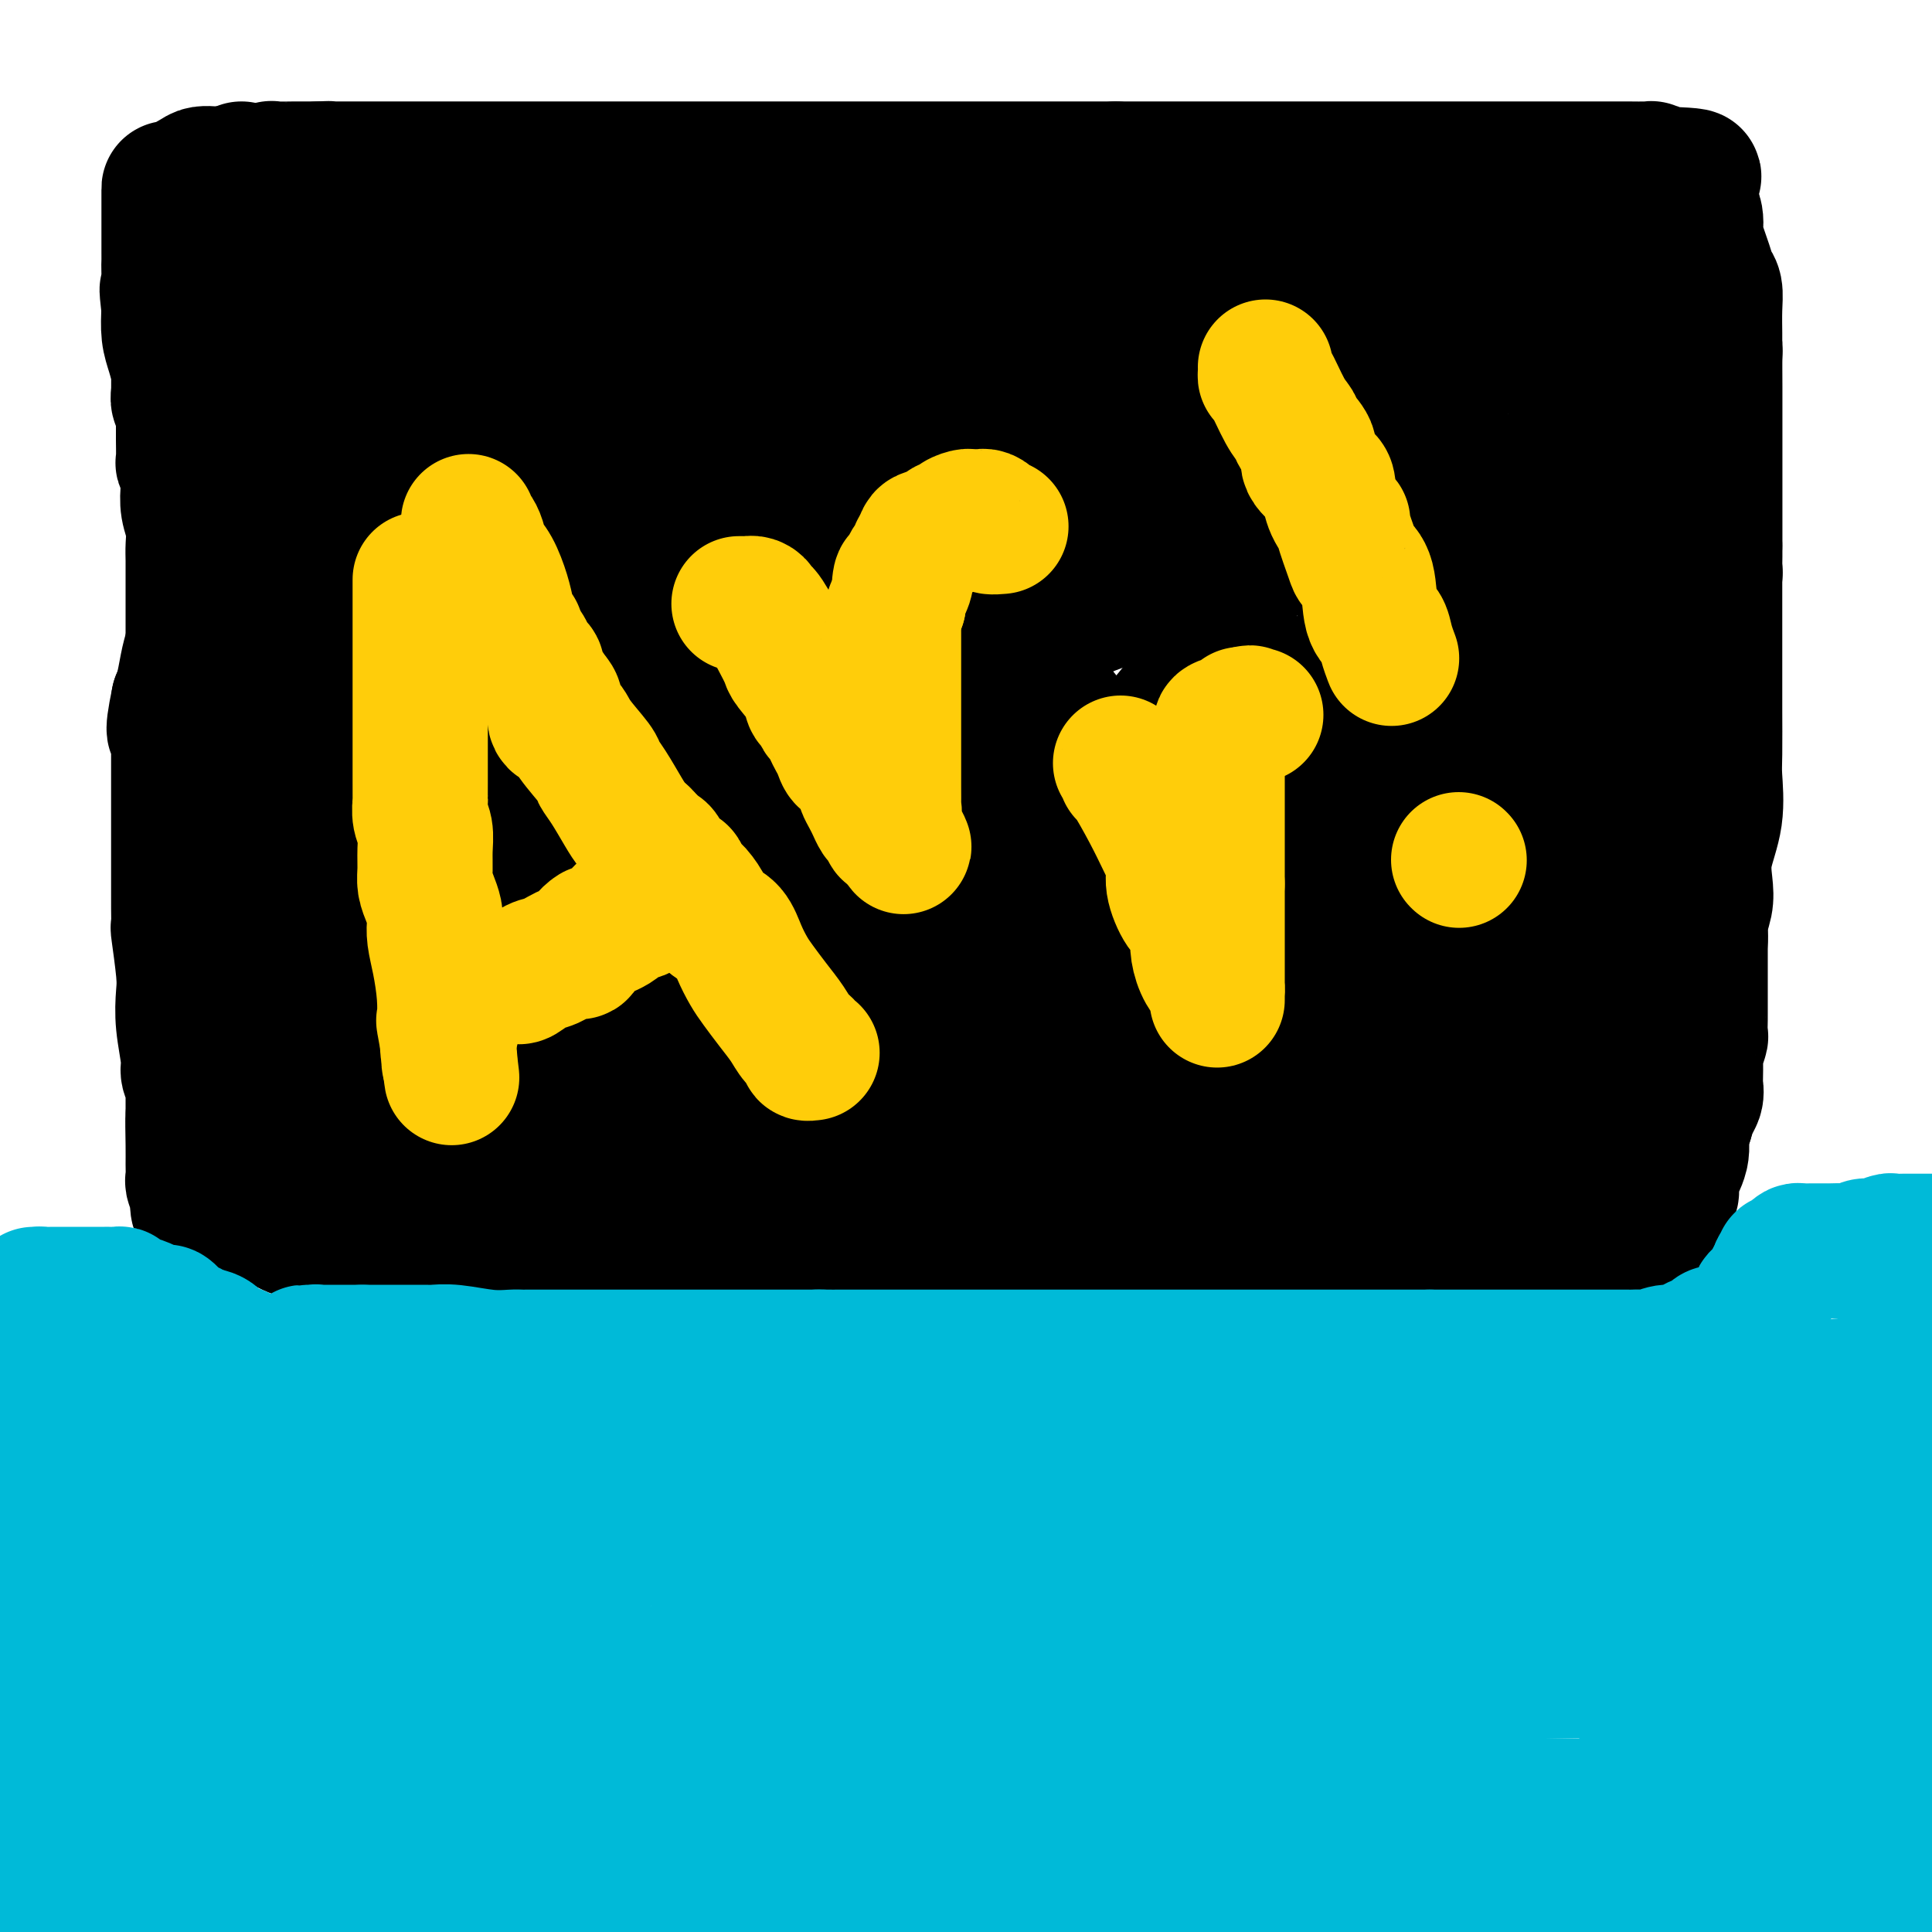
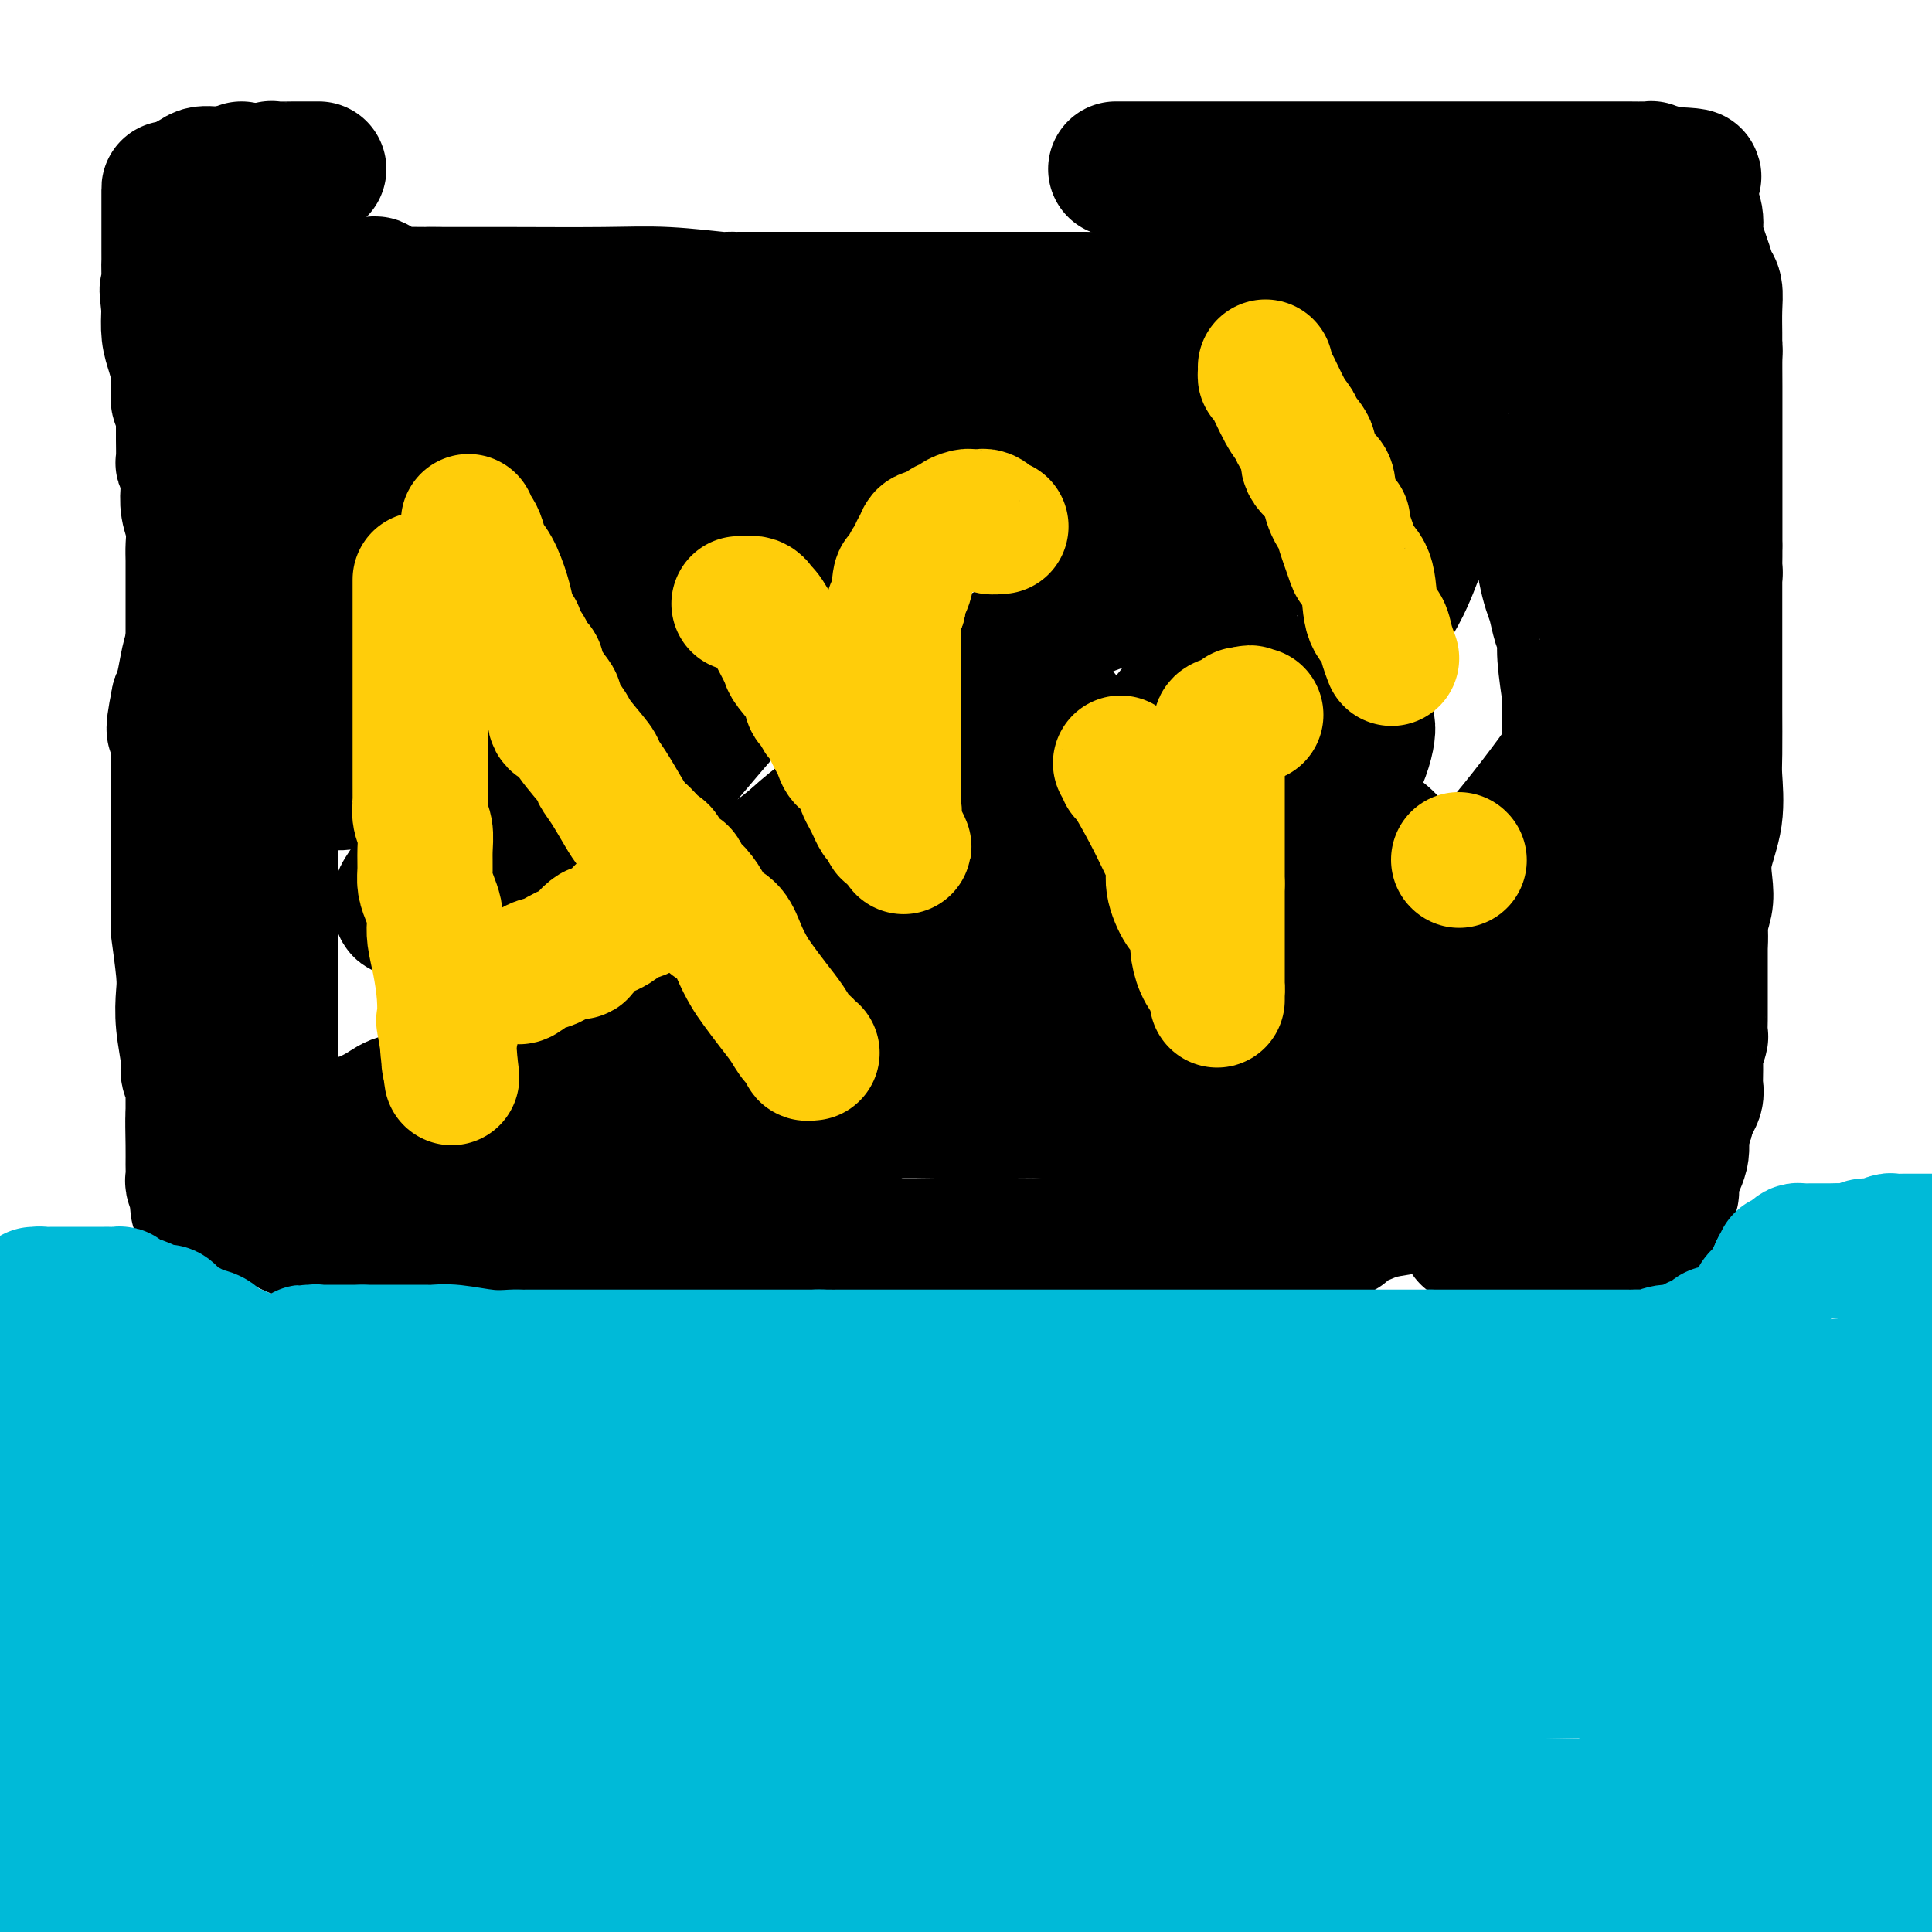
<svg xmlns="http://www.w3.org/2000/svg" viewBox="0 0 400 400" version="1.1">
  <g fill="none" stroke="#000000" stroke-width="28" stroke-linecap="round" stroke-linejoin="round">
    <path d="M60,83c0.119,0.633 0.238,1.265 0,2c-0.238,0.735 -0.835,1.571 -1,2c-0.165,0.429 0.100,0.450 0,1c-0.100,0.550 -0.565,1.629 -1,3c-0.435,1.371 -0.838,3.034 -1,4c-0.162,0.966 -0.082,1.236 0,2c0.082,0.764 0.166,2.023 0,4c-0.166,1.977 -0.580,4.674 -1,6c-0.420,1.326 -0.845,1.282 -1,2c-0.155,0.718 -0.042,2.198 0,3c0.042,0.802 0.011,0.926 0,2c-0.011,1.074 -0.003,3.098 0,4c0.003,0.902 0.001,0.684 0,1c-0.001,0.316 -0.000,1.168 0,2c0.000,0.832 0.000,1.644 0,2c-0.000,0.356 -0.000,0.257 0,1c0.000,0.743 0.000,2.327 0,3c-0.000,0.673 -0.000,0.433 0,1c0.000,0.567 0.000,1.939 0,4c-0.000,2.061 -0.000,4.809 0,7c0.000,2.191 0.000,3.824 0,5c-0.000,1.176 -0.000,1.896 0,3c0.000,1.104 0.000,2.592 0,4c-0.000,1.408 -0.000,2.736 0,4c0.000,1.264 0.000,2.463 0,3c-0.000,0.537 -0.000,0.412 0,1c0.000,0.588 0.000,1.889 0,3c-0.000,1.111 -0.000,2.032 0,3c0.000,0.968 0.000,1.984 0,3" />
    <path d="M55,168c0.000,9.266 0.000,4.430 0,4c-0.000,-0.430 -0.000,3.547 0,6c0.000,2.453 0.000,3.383 0,5c-0.000,1.617 -0.000,3.921 0,6c0.000,2.079 0.000,3.934 0,5c-0.000,1.066 -0.000,1.342 0,2c0.000,0.658 0.000,1.696 0,3c-0.000,1.304 -0.000,2.872 0,4c0.000,1.128 0.000,1.817 0,3c-0.000,1.183 -0.000,2.862 0,5c0.000,2.138 0.000,4.735 0,7c-0.000,2.265 -0.000,4.198 0,6c0.000,1.802 0.000,3.473 0,5c-0.000,1.527 -0.000,2.910 0,4c0.000,1.090 0.000,1.888 0,3c-0.000,1.112 -0.000,2.538 0,4c0.000,1.462 0.001,2.958 0,4c-0.001,1.042 -0.002,1.628 0,2c0.002,0.372 0.008,0.530 0,1c-0.008,0.470 -0.030,1.252 0,2c0.030,0.748 0.111,1.462 0,2c-0.111,0.538 -0.414,0.901 0,1c0.414,0.099 1.544,-0.066 2,0c0.456,0.066 0.238,0.364 1,1c0.762,0.636 2.503,1.610 4,2c1.497,0.390 2.748,0.195 4,0" />
    <path d="M66,255c2.412,0.785 2.944,0.746 4,1c1.056,0.254 2.638,0.800 4,1c1.362,0.200 2.506,0.054 3,0c0.494,-0.054 0.339,-0.014 1,0c0.661,0.014 2.139,0.004 4,0c1.861,-0.004 4.104,-0.001 6,0c1.896,0.001 3.445,0.000 5,0c1.555,-0.000 3.117,-0.000 4,0c0.883,0.000 1.087,0.000 3,0c1.913,-0.000 5.537,0.000 7,0c1.463,-0.000 0.767,-0.000 3,0c2.233,0.000 7.397,0.000 11,0c3.603,-0.000 5.645,-0.001 7,0c1.355,0.001 2.024,0.004 3,0c0.976,-0.004 2.259,-0.015 4,0c1.741,0.015 3.942,0.057 6,0c2.058,-0.057 3.974,-0.211 6,0c2.026,0.211 4.161,0.789 7,1c2.839,0.211 6.384,0.056 10,0c3.616,-0.056 7.305,-0.014 9,0c1.695,0.014 1.395,0.001 4,0c2.605,-0.001 8.116,0.011 12,0c3.884,-0.011 6.142,-0.045 10,0c3.858,0.045 9.318,0.170 14,0c4.682,-0.170 8.588,-0.634 13,-1c4.412,-0.366 9.332,-0.634 14,-1c4.668,-0.366 9.085,-0.830 13,-1c3.915,-0.170 7.328,-0.046 9,0c1.672,0.046 1.604,0.012 2,0c0.396,-0.012 1.256,-0.004 2,0c0.744,0.004 1.372,0.002 2,0" />
    <path d="M268,255c18.174,-0.478 6.607,-0.173 3,0c-3.607,0.173 0.744,0.215 3,0c2.256,-0.215 2.418,-0.688 3,-1c0.582,-0.312 1.585,-0.465 3,-1c1.415,-0.535 3.241,-1.453 5,-2c1.759,-0.547 3.450,-0.725 5,-1c1.550,-0.275 2.960,-0.648 4,-1c1.040,-0.352 1.710,-0.683 3,-1c1.290,-0.317 3.199,-0.621 4,-1c0.801,-0.379 0.495,-0.834 1,-1c0.505,-0.166 1.823,-0.045 3,0c1.177,0.045 2.213,0.012 4,0c1.787,-0.012 4.325,-0.003 7,0c2.675,0.003 5.485,0.001 8,0c2.515,-0.001 4.733,-0.000 6,0c1.267,0.000 1.582,0.000 2,0c0.418,-0.000 0.938,-0.000 1,0c0.062,0.000 -0.334,0.000 0,0c0.334,-0.000 1.399,0.000 2,0c0.601,-0.000 0.738,-0.000 1,0c0.262,0.000 0.647,0.000 1,0c0.353,-0.000 0.673,-0.000 1,0c0.327,0.000 0.662,0.001 1,0c0.338,-0.001 0.678,-0.002 1,0c0.322,0.002 0.625,0.009 1,0c0.375,-0.009 0.822,-0.033 1,0c0.178,0.033 0.086,0.124 0,0c-0.086,-0.124 -0.168,-0.464 0,-1c0.168,-0.536 0.584,-1.268 1,-2" />
    <path d="M343,243c0.336,-0.714 0.677,-0.999 1,-2c0.323,-1.001 0.627,-2.720 1,-4c0.373,-1.280 0.815,-2.123 1,-3c0.185,-0.877 0.114,-1.787 0,-3c-0.114,-1.213 -0.270,-2.729 0,-4c0.270,-1.271 0.966,-2.297 1,-3c0.034,-0.703 -0.595,-1.081 0,-3c0.595,-1.919 2.412,-5.377 3,-7c0.588,-1.623 -0.054,-1.410 0,-3c0.054,-1.590 0.803,-4.985 1,-7c0.197,-2.015 -0.157,-2.652 0,-4c0.157,-1.348 0.825,-3.407 1,-5c0.175,-1.593 -0.142,-2.719 0,-4c0.142,-1.281 0.742,-2.717 1,-4c0.258,-1.283 0.174,-2.413 0,-4c-0.174,-1.587 -0.439,-3.630 0,-6c0.439,-2.370 1.582,-5.068 2,-8c0.418,-2.932 0.112,-6.097 0,-8c-0.112,-1.903 -0.030,-2.545 0,-5c0.030,-2.455 0.008,-6.725 0,-9c-0.008,-2.275 -0.002,-2.557 0,-4c0.002,-1.443 0.001,-4.048 0,-6c-0.001,-1.952 -0.000,-3.250 0,-4c0.000,-0.750 0.000,-0.953 0,-2c-0.000,-1.047 -0.000,-2.938 0,-4c0.000,-1.062 0.000,-1.296 0,-2c-0.000,-0.704 -0.000,-1.879 0,-3c0.000,-1.121 0.000,-2.187 0,-3c-0.000,-0.813 -0.000,-1.373 0,-2c0.000,-0.627 0.000,-1.322 0,-2c-0.000,-0.678 -0.000,-1.339 0,-2" />
    <path d="M355,113c-0.000,-9.429 -0.000,-5.001 0,-4c0.000,1.001 0.000,-1.424 0,-3c-0.000,-1.576 -0.000,-2.302 0,-5c0.000,-2.698 0.001,-7.368 0,-9c-0.001,-1.632 -0.003,-0.227 0,-2c0.003,-1.773 0.012,-6.724 0,-10c-0.012,-3.276 -0.045,-4.878 0,-6c0.045,-1.122 0.167,-1.765 0,-2c-0.167,-0.235 -0.623,-0.063 -1,0c-0.377,0.063 -0.674,0.016 -1,0c-0.326,-0.016 -0.680,-0.001 -1,0c-0.320,0.001 -0.607,-0.014 -1,0c-0.393,0.014 -0.891,0.055 -2,0c-1.109,-0.055 -2.830,-0.207 -4,0c-1.170,0.207 -1.791,0.773 -3,1c-1.209,0.227 -3.006,0.113 -4,0c-0.994,-0.113 -1.184,-0.226 -2,0c-0.816,0.226 -2.257,0.793 -4,1c-1.743,0.207 -3.787,0.056 -5,0c-1.213,-0.056 -1.596,-0.015 -2,0c-0.404,0.015 -0.830,0.004 -1,0c-0.170,-0.004 -0.084,-0.001 0,0c0.084,0.001 0.167,0.000 0,0c-0.167,-0.000 -0.583,-0.000 -1,0" />
    <path d="M323,74c-5.235,0.016 -2.321,0.056 -1,0c1.321,-0.056 1.050,-0.207 -1,0c-2.050,0.207 -5.879,0.774 -8,1c-2.121,0.226 -2.533,0.113 -12,0c-9.467,-0.113 -27.990,-0.226 -48,0c-20.010,0.226 -41.509,0.793 -53,1c-11.491,0.207 -12.976,0.056 -14,0c-1.024,-0.056 -1.588,-0.015 -2,0c-0.412,0.015 -0.672,0.004 -1,0c-0.328,-0.004 -0.726,-0.001 -1,0c-0.274,0.001 -0.425,0.000 -1,0c-0.575,-0.000 -1.572,-0.000 -3,0c-1.428,0.000 -3.285,0.000 -5,0c-1.715,-0.000 -3.289,-0.000 -5,0c-1.711,0.000 -3.561,0.000 -5,0c-1.439,-0.000 -2.468,-0.000 -4,0c-1.532,0.000 -3.566,0.000 -5,0c-1.434,-0.000 -2.269,-0.001 -3,0c-0.731,0.001 -1.357,0.003 -2,0c-0.643,-0.003 -1.302,-0.012 -2,0c-0.698,0.012 -1.433,0.046 -2,0c-0.567,-0.046 -0.964,-0.172 -2,0c-1.036,0.172 -2.709,0.642 -4,1c-1.291,0.358 -2.199,0.603 -3,1c-0.801,0.397 -1.494,0.946 -4,1c-2.506,0.054 -6.826,-0.388 -11,0c-4.174,0.388 -8.201,1.604 -11,2c-2.799,0.396 -4.371,-0.030 -6,0c-1.629,0.030 -3.314,0.515 -5,1" />
    <path d="M99,82c-8.044,1.155 -6.154,1.041 -6,1c0.154,-0.041 -1.430,-0.011 -3,0c-1.570,0.011 -3.128,0.003 -6,0c-2.872,-0.003 -7.060,-0.001 -10,0c-2.940,0.001 -4.634,0.000 -6,0c-1.366,-0.000 -2.403,-0.001 -3,0c-0.597,0.001 -0.752,0.002 -1,0c-0.248,-0.002 -0.587,-0.008 -1,0c-0.413,0.008 -0.898,0.031 -1,0c-0.102,-0.031 0.179,-0.114 0,0c-0.179,0.114 -0.818,0.426 -1,0c-0.182,-0.426 0.092,-1.590 0,-2c-0.092,-0.410 -0.551,-0.066 -1,0c-0.449,0.066 -0.890,-0.147 -1,0c-0.110,0.147 0.110,0.654 0,1c-0.110,0.346 -0.551,0.530 -1,1c-0.449,0.470 -0.905,1.224 -1,2c-0.095,0.776 0.171,1.574 0,2c-0.171,0.426 -0.778,0.482 -1,1c-0.222,0.518 -0.060,1.500 0,2c0.060,0.500 0.016,0.519 0,1c-0.016,0.481 -0.005,1.423 0,2c0.005,0.577 0.002,0.788 0,1" />
    <path d="M56,94c-0.619,2.460 -0.166,2.110 0,2c0.166,-0.110 0.044,0.021 0,1c-0.044,0.979 -0.012,2.807 0,4c0.012,1.193 0.003,1.750 0,2c-0.003,0.250 -0.001,0.192 0,1c0.001,0.808 0.000,2.481 0,4c-0.000,1.519 -0.000,2.885 0,4c0.000,1.115 0.000,1.980 0,3c-0.000,1.020 -0.000,2.195 0,3c0.000,0.805 0.000,1.238 0,2c-0.000,0.762 -0.000,1.852 0,3c0.000,1.148 0.000,2.354 0,3c-0.000,0.646 -0.000,0.731 0,1c0.000,0.269 0.000,0.720 0,1c-0.000,0.280 -0.000,0.389 0,1c0.000,0.611 0.000,1.725 0,2c-0.000,0.275 -0.000,-0.288 0,0c0.000,0.288 0.000,1.426 0,2c-0.000,0.574 -0.000,0.584 0,1c0.000,0.416 0.000,1.237 0,2c-0.000,0.763 -0.000,1.468 0,2c0.000,0.532 0.000,0.893 0,1c-0.000,0.107 -0.000,-0.038 0,1c0.000,1.038 0.000,3.259 0,4c-0.000,0.741 -0.000,0.001 0,1c0.000,0.999 0.000,3.737 0,6c0.000,2.263 -0.000,4.051 0,5c0.000,0.949 0.000,1.058 0,2c0.000,0.942 -0.000,2.715 0,4c0.000,1.285 0.000,2.081 0,3c0.000,0.919 0.000,1.959 0,3" />
    <path d="M56,168c0.000,12.585 0.000,7.049 0,6c0.000,-1.049 0.000,2.390 0,4c-0.000,1.610 0.000,1.391 0,2c0.000,0.609 -0.000,2.046 0,3c0.000,0.954 0.000,1.425 0,2c0.000,0.575 0.000,1.256 0,2c0.000,0.744 -0.000,1.553 0,2c0.000,0.447 -0.000,0.531 0,1c0.000,0.469 0.000,1.322 0,2c-0.000,0.678 -0.000,1.182 0,2c0.000,0.818 0.000,1.951 0,3c-0.000,1.049 0.000,2.013 0,3c0.000,0.987 -0.000,1.995 0,3c0.000,1.005 0.000,2.006 0,3c0.000,0.994 -0.000,1.982 0,3c0.000,1.018 0.000,2.065 0,3c0.000,0.935 -0.000,1.758 0,3c0.000,1.242 0.000,2.903 0,4c0.000,1.097 -0.000,1.629 0,2c0.000,0.371 0.000,0.582 0,1c0.000,0.418 -0.000,1.042 0,2c0.000,0.958 0.000,2.249 0,3c0.000,0.751 -0.000,0.960 0,1c0.000,0.040 0.000,-0.090 0,0c0.000,0.090 -0.000,0.402 0,1c0.000,0.598 0.000,1.484 0,2c0.000,0.516 -0.000,0.663 0,1c0.000,0.337 0.000,0.863 0,1c0.000,0.137 -0.000,-0.117 0,0c0.000,0.117 0.000,0.605 0,1c0.000,0.395 0.000,0.698 0,1" />
    <path d="M56,235c-0.061,10.575 -0.212,3.512 0,1c0.212,-2.512 0.789,-0.474 1,1c0.211,1.474 0.057,2.384 0,3c-0.057,0.616 -0.015,0.939 0,1c0.015,0.061 0.004,-0.139 0,0c-0.004,0.139 -0.001,0.616 0,1c0.001,0.384 -0.001,0.677 0,1c0.001,0.323 0.004,0.678 0,1c-0.004,0.322 -0.016,0.610 0,1c0.016,0.390 0.061,0.883 0,1c-0.061,0.117 -0.227,-0.140 0,0c0.227,0.140 0.848,0.677 1,1c0.152,0.323 -0.166,0.430 0,1c0.166,0.570 0.817,1.602 1,2c0.183,0.398 -0.102,0.163 0,0c0.102,-0.163 0.590,-0.254 1,0c0.410,0.254 0.741,0.853 1,1c0.259,0.147 0.445,-0.157 1,0c0.555,0.157 1.477,0.774 2,1c0.523,0.226 0.645,0.061 1,0c0.355,-0.061 0.942,-0.016 1,0c0.058,0.016 -0.412,0.005 0,0c0.412,-0.005 1.706,-0.002 3,0" />
    <path d="M69,252c1.967,0.309 1.885,0.083 2,0c0.115,-0.083 0.428,-0.022 1,0c0.572,0.022 1.404,0.006 2,0c0.596,-0.006 0.957,-0.002 1,0c0.043,0.002 -0.233,0.000 0,0c0.233,-0.000 0.976,-0.000 2,0c1.024,0.000 2.328,0.000 3,0c0.672,-0.000 0.712,-0.000 1,0c0.288,0.000 0.823,0.000 2,0c1.177,-0.000 2.996,0.000 4,0c1.004,-0.000 1.192,-0.000 2,0c0.808,0.000 2.237,0.000 3,0c0.763,-0.000 0.860,-0.000 2,0c1.140,0.000 3.323,0.000 5,0c1.677,-0.000 2.849,-0.001 4,0c1.151,0.001 2.281,0.004 3,0c0.719,-0.004 1.028,-0.015 2,0c0.972,0.015 2.606,0.056 4,0c1.394,-0.056 2.547,-0.207 4,0c1.453,0.207 3.208,0.774 4,1c0.792,0.226 0.623,0.113 3,0c2.377,-0.113 7.300,-0.226 10,0c2.700,0.226 3.179,0.793 5,1c1.821,0.207 4.986,0.056 7,0c2.014,-0.056 2.877,-0.015 4,0c1.123,0.015 2.505,0.004 4,0c1.495,-0.004 3.102,-0.001 5,0c1.898,0.001 4.086,0.000 6,0c1.914,-0.000 3.554,-0.000 5,0c1.446,0.000 2.699,0.000 4,0c1.301,-0.000 2.651,-0.000 4,0" />
-     <path d="M177,254c17.995,0.536 8.982,0.875 6,1c-2.982,0.125 0.067,0.037 2,0c1.933,-0.037 2.749,-0.024 6,0c3.251,0.024 8.935,0.058 12,0c3.065,-0.058 3.510,-0.208 5,0c1.490,0.208 4.025,0.774 5,1c0.975,0.226 0.390,0.113 1,0c0.610,-0.113 2.414,-0.226 4,0c1.586,0.226 2.953,0.793 4,1c1.047,0.207 1.774,0.056 3,0c1.226,-0.056 2.953,-0.015 4,0c1.047,0.015 1.416,0.004 2,0c0.584,-0.004 1.383,-0.001 2,0c0.617,0.001 1.050,0.000 1,0c-0.050,-0.000 -0.584,-0.000 1,0c1.584,0.000 5.285,0.001 9,0c3.715,-0.001 7.442,-0.004 10,0c2.558,0.004 3.945,0.015 5,0c1.055,-0.015 1.777,-0.057 3,0c1.223,0.057 2.948,0.211 4,0c1.052,-0.211 1.430,-0.789 2,-1c0.570,-0.211 1.333,-0.057 2,0c0.667,0.057 1.238,0.015 2,0c0.762,-0.015 1.714,-0.004 4,0c2.286,0.004 5.905,0.001 8,0c2.095,-0.001 2.665,-0.000 4,0c1.335,0.000 3.435,0.000 5,0c1.565,-0.000 2.595,-0.000 3,0c0.405,0.000 0.186,0.000 1,0c0.814,-0.000 2.661,-0.000 4,0c1.339,0.000 2.169,0.000 3,0" />
    <path d="M304,256c21.366,0.309 11.283,0.083 9,0c-2.283,-0.083 3.236,-0.021 6,0c2.764,0.021 2.773,0.002 3,0c0.227,-0.002 0.674,0.014 1,0c0.326,-0.014 0.532,-0.056 1,0c0.468,0.056 1.196,0.211 2,0c0.804,-0.211 1.682,-0.789 2,-1c0.318,-0.211 0.074,-0.057 1,0c0.926,0.057 3.022,0.016 4,0c0.978,-0.016 0.839,-0.008 1,0c0.161,0.008 0.621,0.017 1,0c0.379,-0.017 0.678,-0.060 1,0c0.322,0.060 0.668,0.222 1,0c0.332,-0.222 0.648,-0.829 1,-1c0.352,-0.171 0.738,0.095 1,0c0.262,-0.095 0.400,-0.552 1,-1c0.600,-0.448 1.663,-0.889 2,-1c0.337,-0.111 -0.050,0.107 0,0c0.050,-0.107 0.539,-0.539 1,-1c0.461,-0.461 0.894,-0.951 1,-1c0.106,-0.049 -0.115,0.342 0,0c0.115,-0.342 0.565,-1.415 1,-2c0.435,-0.585 0.856,-0.680 1,-1c0.144,-0.320 0.010,-0.865 0,-1c-0.010,-0.135 0.105,0.141 0,0c-0.105,-0.141 -0.430,-0.698 0,-2c0.430,-1.302 1.616,-3.351 2,-5c0.384,-1.649 -0.033,-2.900 0,-4c0.033,-1.100 0.517,-2.050 1,-3" />
    <path d="M349,232c0.917,-3.326 1.709,-4.142 2,-5c0.291,-0.858 0.082,-1.758 0,-2c-0.082,-0.242 -0.036,0.173 0,-1c0.036,-1.173 0.062,-3.933 0,-5c-0.062,-1.067 -0.213,-0.442 0,-1c0.213,-0.558 0.789,-2.299 1,-3c0.211,-0.701 0.057,-0.360 0,-1c-0.057,-0.640 -0.015,-2.259 0,-3c0.015,-0.741 0.004,-0.605 0,-1c-0.004,-0.395 -0.001,-1.322 0,-2c0.001,-0.678 0.000,-1.108 0,-2c-0.000,-0.892 -0.000,-2.248 0,-3c0.000,-0.752 0.000,-0.901 0,-2c-0.000,-1.099 -0.000,-3.146 0,-4c0.000,-0.854 0.000,-0.513 0,-1c-0.000,-0.487 -0.000,-1.802 0,-3c0.000,-1.198 0.000,-2.278 0,-3c-0.000,-0.722 -0.000,-1.086 0,-2c0.000,-0.914 0.000,-2.380 0,-3c-0.000,-0.620 -0.000,-0.396 0,-1c0.000,-0.604 0.001,-2.038 0,-4c-0.001,-1.962 -0.004,-4.454 0,-6c0.004,-1.546 0.015,-2.148 0,-3c-0.015,-0.852 -0.057,-1.956 0,-3c0.057,-1.044 0.211,-2.029 0,-3c-0.211,-0.971 -0.789,-1.929 -1,-3c-0.211,-1.071 -0.057,-2.254 0,-3c0.057,-0.746 0.015,-1.056 0,-2c-0.015,-0.944 -0.004,-2.523 0,-4c0.004,-1.477 0.001,-2.850 0,-4c-0.001,-1.150 -0.001,-2.075 0,-3" />
    <path d="M351,146c-0.150,-10.853 -0.026,-3.486 0,-2c0.026,1.486 -0.046,-2.907 0,-5c0.046,-2.093 0.208,-1.884 0,-3c-0.208,-1.116 -0.788,-3.556 -1,-5c-0.212,-1.444 -0.057,-1.891 0,-3c0.057,-1.109 0.015,-2.878 0,-4c-0.015,-1.122 -0.004,-1.595 0,-2c0.004,-0.405 0.001,-0.742 0,-1c-0.001,-0.258 -0.000,-0.435 0,-1c0.000,-0.565 0.000,-1.517 0,-2c-0.000,-0.483 -0.000,-0.499 0,-1c0.000,-0.501 0.000,-1.489 0,-2c-0.000,-0.511 -0.000,-0.547 0,-1c0.000,-0.453 0.000,-1.323 0,-2c-0.000,-0.677 -0.000,-1.162 0,-2c0.000,-0.838 0.000,-2.031 0,-3c-0.000,-0.969 -0.000,-1.714 0,-2c0.000,-0.286 0.000,-0.112 0,-1c-0.000,-0.888 -0.000,-2.838 0,-4c0.000,-1.162 0.000,-1.536 0,-2c-0.000,-0.464 -0.000,-1.016 0,-2c0.000,-0.984 0.000,-2.399 0,-3c-0.000,-0.601 -0.000,-0.388 0,-1c0.000,-0.612 0.000,-2.048 0,-3c-0.000,-0.952 -0.000,-1.418 0,-2c0.000,-0.582 0.000,-1.280 0,-2c-0.000,-0.720 -0.000,-1.463 0,-2c0.000,-0.537 0.000,-0.868 0,-1c0.000,-0.132 0.000,-0.066 0,0" />
    <path d="M82,95c-0.034,0.450 -0.067,0.899 0,1c0.067,0.101 0.236,-0.148 0,0c-0.236,0.148 -0.875,0.692 -1,1c-0.125,0.308 0.265,0.381 0,1c-0.265,0.619 -1.183,1.784 -2,3c-0.817,1.216 -1.532,2.483 -2,3c-0.468,0.517 -0.688,0.285 -1,1c-0.312,0.715 -0.717,2.376 -1,3c-0.283,0.624 -0.443,0.210 -1,1c-0.557,0.790 -1.512,2.785 -2,4c-0.488,1.215 -0.510,1.650 -1,3c-0.490,1.350 -1.447,3.616 -2,5c-0.553,1.384 -0.700,1.887 -1,3c-0.300,1.113 -0.752,2.837 -1,4c-0.248,1.163 -0.292,1.766 0,2c0.292,0.234 0.920,0.100 1,0c0.080,-0.100 -0.389,-0.166 1,-1c1.389,-0.834 4.636,-2.436 7,-4c2.364,-1.564 3.843,-3.090 5,-4c1.157,-0.910 1.990,-1.203 3,-2c1.010,-0.797 2.195,-2.099 3,-3c0.805,-0.901 1.230,-1.400 2,-2c0.770,-0.600 1.885,-1.300 3,-2" />
    <path d="M92,112c4.204,-2.914 2.213,-2.198 2,-2c-0.213,0.198 1.350,-0.120 3,-1c1.650,-0.880 3.387,-2.320 5,-3c1.613,-0.680 3.103,-0.601 4,-1c0.897,-0.399 1.200,-1.278 2,-2c0.800,-0.722 2.098,-1.289 3,-2c0.902,-0.711 1.407,-1.566 2,-2c0.593,-0.434 1.274,-0.448 2,-1c0.726,-0.552 1.496,-1.641 2,-2c0.504,-0.359 0.740,0.012 1,0c0.260,-0.012 0.544,-0.408 1,-1c0.456,-0.592 1.085,-1.381 2,-2c0.915,-0.619 2.115,-1.069 3,-2c0.885,-0.931 1.456,-2.342 2,-3c0.544,-0.658 1.060,-0.562 2,-1c0.940,-0.438 2.304,-1.412 3,-2c0.696,-0.588 0.725,-0.792 1,-1c0.275,-0.208 0.796,-0.420 1,0c0.204,0.420 0.090,1.472 0,2c-0.090,0.528 -0.155,0.531 0,1c0.155,0.469 0.529,1.402 0,3c-0.529,1.598 -1.963,3.860 -3,5c-1.037,1.140 -1.678,1.159 -2,2c-0.322,0.841 -0.323,2.504 -1,4c-0.677,1.496 -2.028,2.826 -4,4c-1.972,1.174 -4.563,2.193 -7,4c-2.437,1.807 -4.718,4.404 -7,7" />
    <path d="M109,116c-3.482,3.278 -3.189,3.972 -4,5c-0.811,1.028 -2.728,2.388 -4,3c-1.272,0.612 -1.901,0.474 -2,1c-0.099,0.526 0.330,1.717 0,2c-0.330,0.283 -1.420,-0.340 -2,0c-0.580,0.340 -0.649,1.643 -1,2c-0.351,0.357 -0.984,-0.231 -2,0c-1.016,0.231 -2.417,1.281 -3,2c-0.583,0.719 -0.350,1.106 -1,2c-0.650,0.894 -2.185,2.293 -4,4c-1.815,1.707 -3.911,3.720 -5,5c-1.089,1.280 -1.170,1.825 -2,3c-0.830,1.175 -2.409,2.980 -3,4c-0.591,1.020 -0.195,1.254 -1,3c-0.805,1.746 -2.812,5.004 -4,7c-1.188,1.996 -1.557,2.730 -2,3c-0.443,0.270 -0.958,0.078 -1,0c-0.042,-0.078 0.390,-0.040 1,0c0.610,0.040 1.397,0.082 2,0c0.603,-0.082 1.022,-0.287 2,-1c0.978,-0.713 2.514,-1.932 6,-4c3.486,-2.068 8.921,-4.983 13,-8c4.079,-3.017 6.800,-6.134 10,-9c3.200,-2.866 6.878,-5.479 9,-7c2.122,-1.521 2.687,-1.948 4,-3c1.313,-1.052 3.375,-2.729 5,-4c1.625,-1.271 2.812,-2.135 4,-3" />
    <path d="M124,123c5.489,-5.054 3.211,-4.689 3,-5c-0.211,-0.311 1.645,-1.298 3,-2c1.355,-0.702 2.210,-1.118 3,-2c0.790,-0.882 1.516,-2.228 2,-3c0.484,-0.772 0.726,-0.968 2,-2c1.274,-1.032 3.580,-2.900 5,-4c1.420,-1.100 1.955,-1.431 3,-2c1.045,-0.569 2.601,-1.374 4,-2c1.399,-0.626 2.640,-1.071 4,-2c1.360,-0.929 2.840,-2.343 4,-3c1.160,-0.657 1.999,-0.559 3,-1c1.001,-0.441 2.163,-1.421 4,-2c1.837,-0.579 4.349,-0.756 6,-1c1.651,-0.244 2.442,-0.556 3,-1c0.558,-0.444 0.883,-1.020 1,-1c0.117,0.020 0.028,0.635 0,1c-0.028,0.365 0.007,0.480 0,1c-0.007,0.520 -0.057,1.446 -2,4c-1.943,2.554 -5.781,6.735 -9,10c-3.219,3.265 -5.821,5.613 -9,8c-3.179,2.387 -6.935,4.814 -10,7c-3.065,2.186 -5.440,4.132 -8,6c-2.560,1.868 -5.305,3.657 -7,5c-1.695,1.343 -2.342,2.241 -3,3c-0.658,0.759 -1.329,1.380 -2,2" />
-     <path d="M124,137c-6.638,5.241 -3.734,2.845 -3,2c0.734,-0.845 -0.701,-0.137 -2,1c-1.299,1.137 -2.463,2.705 -4,4c-1.537,1.295 -3.447,2.317 -5,3c-1.553,0.683 -2.749,1.026 -4,2c-1.251,0.974 -2.557,2.579 -4,4c-1.443,1.421 -3.022,2.659 -5,4c-1.978,1.341 -4.353,2.784 -6,4c-1.647,1.216 -2.566,2.203 -3,3c-0.434,0.797 -0.385,1.402 -1,2c-0.615,0.598 -1.896,1.188 -3,2c-1.104,0.812 -2.031,1.844 -3,3c-0.969,1.156 -1.978,2.435 -3,4c-1.022,1.565 -2.056,3.415 -3,5c-0.944,1.585 -1.797,2.906 -3,5c-1.203,2.094 -2.756,4.961 -4,7c-1.244,2.039 -2.179,3.250 -3,5c-0.821,1.750 -1.529,4.040 -2,6c-0.471,1.960 -0.706,3.592 -1,5c-0.294,1.408 -0.649,2.592 -1,3c-0.351,0.408 -0.700,0.039 0,0c0.700,-0.039 2.449,0.253 5,0c2.551,-0.253 5.906,-1.050 9,-2c3.094,-0.950 5.929,-2.054 9,-3c3.071,-0.946 6.378,-1.734 9,-3c2.622,-1.266 4.558,-3.009 6,-4c1.442,-0.991 2.388,-1.228 4,-2c1.612,-0.772 3.889,-2.078 6,-4c2.111,-1.922 4.055,-4.461 6,-7" />
-     <path d="M115,186c4.115,-3.131 3.402,-2.460 5,-4c1.598,-1.540 5.506,-5.293 7,-7c1.494,-1.707 0.576,-1.370 1,-2c0.424,-0.630 2.192,-2.227 3,-3c0.808,-0.773 0.656,-0.724 3,-3c2.344,-2.276 7.185,-6.879 10,-10c2.815,-3.121 3.603,-4.762 5,-6c1.397,-1.238 3.402,-2.075 5,-3c1.598,-0.925 2.788,-1.938 5,-4c2.212,-2.062 5.446,-5.173 8,-7c2.554,-1.827 4.426,-2.369 6,-4c1.574,-1.631 2.848,-4.350 6,-6c3.152,-1.650 8.180,-2.232 12,-4c3.820,-1.768 6.433,-4.721 9,-7c2.567,-2.279 5.090,-3.882 7,-5c1.910,-1.118 3.207,-1.751 5,-3c1.793,-1.249 4.083,-3.114 5,-4c0.917,-0.886 0.461,-0.791 1,-1c0.539,-0.209 2.072,-0.720 3,-1c0.928,-0.280 1.252,-0.327 3,-1c1.748,-0.673 4.920,-1.970 7,-3c2.080,-1.030 3.069,-1.793 4,-2c0.931,-0.207 1.805,0.142 2,0c0.195,-0.142 -0.289,-0.774 0,-1c0.289,-0.226 1.352,-0.046 2,0c0.648,0.046 0.883,-0.043 1,0c0.117,0.043 0.117,0.219 0,0c-0.117,-0.219 -0.351,-0.832 0,-1c0.351,-0.168 1.287,0.109 2,0c0.713,-0.109 1.204,-0.602 2,-1c0.796,-0.398 1.898,-0.699 3,-1" />
    <path d="M247,92c4.931,-1.857 2.260,-0.498 2,0c-0.260,0.498 1.892,0.135 3,0c1.108,-0.135 1.172,-0.044 1,0c-0.172,0.044 -0.582,0.039 0,0c0.582,-0.039 2.155,-0.112 3,0c0.845,0.112 0.963,0.410 1,1c0.037,0.590 -0.006,1.472 2,2c2.006,0.528 6.061,0.702 10,1c3.939,0.298 7.764,0.721 10,1c2.236,0.279 2.885,0.415 5,1c2.115,0.585 5.696,1.621 9,2c3.304,0.379 6.329,0.102 10,0c3.671,-0.102 7.987,-0.027 11,0c3.013,0.027 4.722,0.007 6,0c1.278,-0.007 2.123,-0.002 3,0c0.877,0.002 1.784,0.001 3,0c1.216,-0.001 2.742,-0.001 4,0c1.258,0.001 2.249,0.002 3,0c0.751,-0.002 1.262,-0.007 2,0c0.738,0.007 1.704,0.026 2,0c0.296,-0.026 -0.079,-0.099 0,0c0.079,0.099 0.610,0.368 1,0c0.390,-0.368 0.638,-1.375 1,-1c0.362,0.375 0.839,2.131 1,3c0.161,0.869 0.005,0.849 0,2c-0.005,1.151 0.141,3.472 0,6c-0.141,2.528 -0.571,5.264 -1,8" />
    <path d="M339,118c-0.597,4.080 -1.590,6.282 -2,8c-0.410,1.718 -0.236,2.954 -1,6c-0.764,3.046 -2.465,7.904 -3,10c-0.535,2.096 0.098,1.430 0,2c-0.098,0.570 -0.925,2.377 -2,5c-1.075,2.623 -2.397,6.063 -3,9c-0.603,2.937 -0.487,5.371 -1,7c-0.513,1.629 -1.654,2.451 -2,3c-0.346,0.549 0.103,0.823 0,2c-0.103,1.177 -0.760,3.256 -1,5c-0.240,1.744 -0.064,3.153 0,4c0.064,0.847 0.017,1.131 0,2c-0.017,0.869 -0.005,2.322 0,3c0.005,0.678 0.001,0.579 0,1c-0.001,0.421 -0.000,1.360 0,2c0.000,0.640 0.000,0.981 0,2c-0.000,1.019 -0.000,2.717 0,4c0.000,1.283 -0.000,2.150 0,3c0.000,0.850 0.000,1.681 0,3c-0.000,1.319 -0.000,3.125 0,4c0.000,0.875 0.001,0.819 0,1c-0.001,0.181 -0.003,0.601 0,1c0.003,0.399 0.012,0.778 0,1c-0.012,0.222 -0.044,0.286 0,1c0.044,0.714 0.166,2.077 0,3c-0.166,0.923 -0.619,1.407 -1,2c-0.381,0.593 -0.691,1.297 -1,2" />
    <path d="M322,214c-0.519,6.947 -0.316,1.316 -1,0c-0.684,-1.316 -2.254,1.683 -3,3c-0.746,1.317 -0.667,0.951 -1,1c-0.333,0.049 -1.077,0.513 -2,1c-0.923,0.487 -2.026,0.999 -4,2c-1.974,1.001 -4.820,2.493 -7,3c-2.180,0.507 -3.693,0.030 -5,0c-1.307,-0.030 -2.409,0.388 -4,1c-1.591,0.612 -3.670,1.418 -7,2c-3.330,0.582 -7.912,0.941 -11,1c-3.088,0.059 -4.682,-0.181 -8,0c-3.318,0.181 -8.361,0.784 -12,1c-3.639,0.216 -5.875,0.044 -9,0c-3.125,-0.044 -7.141,0.041 -10,0c-2.859,-0.041 -4.562,-0.207 -7,0c-2.438,0.207 -5.610,0.788 -8,1c-2.390,0.212 -3.996,0.056 -6,0c-2.004,-0.056 -4.405,-0.013 -7,0c-2.595,0.013 -5.382,-0.004 -8,0c-2.618,0.004 -5.065,0.029 -8,0c-2.935,-0.029 -6.356,-0.111 -9,0c-2.644,0.111 -4.511,0.416 -9,0c-4.489,-0.416 -11.602,-1.551 -16,-2c-4.398,-0.449 -6.083,-0.211 -7,0c-0.917,0.211 -1.066,0.396 -3,0c-1.934,-0.396 -5.653,-1.374 -8,-2c-2.347,-0.626 -3.322,-0.900 -5,-1c-1.678,-0.100 -4.058,-0.027 -6,0c-1.942,0.027 -3.446,0.007 -5,0c-1.554,-0.007 -3.158,-0.002 -5,0c-1.842,0.002 -3.921,0.001 -6,0" />
    <path d="M115,225c-10.309,-0.772 -5.581,-0.200 -5,0c0.581,0.200 -2.986,0.030 -5,0c-2.014,-0.030 -2.475,0.082 -3,0c-0.525,-0.082 -1.115,-0.356 -3,0c-1.885,0.356 -5.066,1.343 -7,2c-1.934,0.657 -2.619,0.984 -4,1c-1.381,0.016 -3.456,-0.279 -5,0c-1.544,0.279 -2.557,1.133 -4,2c-1.443,0.867 -3.317,1.749 -4,2c-0.683,0.251 -0.174,-0.129 0,0c0.174,0.129 0.014,0.767 0,1c-0.014,0.233 0.118,0.063 0,0c-0.118,-0.063 -0.487,-0.017 2,0c2.487,0.017 7.831,0.007 11,0c3.169,-0.007 4.164,-0.011 6,0c1.836,0.011 4.512,0.036 6,0c1.488,-0.036 1.789,-0.133 6,0c4.211,0.133 12.331,0.494 20,0c7.669,-0.494 14.888,-1.845 18,-2c3.112,-0.155 2.116,0.887 11,0c8.884,-0.887 27.648,-3.702 40,-5c12.352,-1.298 18.294,-1.077 24,-1c5.706,0.077 11.177,0.011 16,0c4.823,-0.011 8.997,0.033 12,0c3.003,-0.033 4.836,-0.143 9,-1c4.164,-0.857 10.660,-2.462 17,-4c6.340,-1.538 12.526,-3.011 18,-4c5.474,-0.989 10.237,-1.495 15,-2" />
    <path d="M306,214c11.348,-2.091 10.220,-1.818 11,-2c0.780,-0.182 3.470,-0.818 5,-1c1.530,-0.182 1.902,0.091 2,0c0.098,-0.091 -0.076,-0.546 0,-1c0.076,-0.454 0.404,-0.908 1,-1c0.596,-0.092 1.461,0.177 2,0c0.539,-0.177 0.753,-0.801 1,-1c0.247,-0.199 0.529,0.028 1,0c0.471,-0.028 1.133,-0.312 2,0c0.867,0.312 1.939,1.219 3,3c1.061,1.781 2.113,4.436 3,6c0.887,1.564 1.611,2.036 2,3c0.389,0.964 0.444,2.419 1,4c0.556,1.581 1.613,3.288 2,5c0.387,1.712 0.104,3.431 0,4c-0.104,0.569 -0.031,-0.010 0,0c0.031,0.010 0.019,0.611 0,1c-0.019,0.389 -0.043,0.566 0,1c0.043,0.434 0.155,1.124 0,1c-0.155,-0.124 -0.578,-1.062 -1,-2" />
-     <path d="M341,234c0.198,2.263 -0.306,0.921 -1,-1c-0.694,-1.921 -1.577,-4.420 -2,-7c-0.423,-2.580 -0.386,-5.240 -1,-9c-0.614,-3.760 -1.880,-8.620 -3,-14c-1.120,-5.380 -2.094,-11.280 -3,-17c-0.906,-5.720 -1.745,-11.261 -2,-14c-0.255,-2.739 0.072,-2.678 0,-5c-0.072,-2.322 -0.544,-7.027 -1,-12c-0.456,-4.973 -0.897,-10.212 -1,-15c-0.103,-4.788 0.130,-9.124 0,-12c-0.130,-2.876 -0.623,-4.293 -1,-6c-0.377,-1.707 -0.637,-3.704 -1,-5c-0.363,-1.296 -0.829,-1.890 -1,-3c-0.171,-1.110 -0.046,-2.735 0,-4c0.046,-1.265 0.013,-2.171 0,-3c-0.013,-0.829 -0.006,-1.583 0,-2c0.006,-0.417 0.013,-0.497 0,-1c-0.013,-0.503 -0.045,-1.427 0,-2c0.045,-0.573 0.166,-0.793 0,-1c-0.166,-0.207 -0.619,-0.400 -1,0c-0.381,0.400 -0.690,1.394 -1,2c-0.310,0.606 -0.620,0.823 -2,4c-1.380,3.177 -3.828,9.315 -5,13c-1.172,3.685 -1.066,4.919 -2,9c-0.934,4.081 -2.908,11.011 -5,17c-2.092,5.989 -4.303,11.038 -6,16c-1.697,4.962 -2.880,9.836 -4,14c-1.120,4.164 -2.177,7.618 -3,11c-0.823,3.382 -1.411,6.691 -2,10" />
    <path d="M293,197c-3.585,12.976 -1.549,6.916 -1,6c0.549,-0.916 -0.389,3.313 -1,6c-0.611,2.687 -0.896,3.831 -1,5c-0.104,1.169 -0.029,2.364 0,3c0.029,0.636 0.012,0.713 0,1c-0.012,0.287 -0.019,0.783 0,2c0.019,1.217 0.066,3.156 0,4c-0.066,0.844 -0.243,0.593 0,1c0.243,0.407 0.905,1.472 1,2c0.095,0.528 -0.377,0.520 0,1c0.377,0.480 1.604,1.449 2,2c0.396,0.551 -0.039,0.683 0,1c0.039,0.317 0.553,0.818 1,1c0.447,0.182 0.826,0.045 1,0c0.174,-0.045 0.142,0.004 1,0c0.858,-0.004 2.608,-0.060 4,0c1.392,0.060 2.428,0.237 3,0c0.572,-0.237 0.680,-0.887 1,-1c0.320,-0.113 0.853,0.310 2,0c1.147,-0.310 2.908,-1.352 4,-2c1.092,-0.648 1.514,-0.900 2,-1c0.486,-0.100 1.036,-0.046 2,0c0.964,0.046 2.343,0.086 3,0c0.657,-0.086 0.592,-0.297 1,0c0.408,0.297 1.289,1.102 2,2c0.711,0.898 1.252,1.890 2,3c0.748,1.110 1.701,2.337 2,3c0.299,0.663 -0.058,0.761 0,1c0.058,0.239 0.529,0.620 1,1" />
    <path d="M325,238c1.238,1.880 0.332,1.581 0,1c-0.332,-0.581 -0.089,-1.443 0,-2c0.089,-0.557 0.024,-0.808 0,-2c-0.024,-1.192 -0.006,-3.323 0,-5c0.006,-1.677 0.002,-2.898 0,-5c-0.002,-2.102 -0.000,-5.083 0,-9c0.000,-3.917 0.000,-8.770 0,-13c-0.000,-4.230 -0.000,-7.835 0,-12c0.000,-4.165 -0.000,-8.888 0,-13c0.000,-4.112 0.000,-7.614 0,-10c-0.000,-2.386 -0.000,-3.657 0,-5c0.000,-1.343 0.001,-2.759 0,-4c-0.001,-1.241 -0.004,-2.307 0,-4c0.004,-1.693 0.016,-4.014 0,-6c-0.016,-1.986 -0.060,-3.636 0,-4c0.060,-0.364 0.223,0.559 0,-1c-0.223,-1.559 -0.833,-5.599 -1,-8c-0.167,-2.401 0.110,-3.163 0,-4c-0.110,-0.837 -0.606,-1.750 -1,-3c-0.394,-1.250 -0.687,-2.839 -1,-4c-0.313,-1.161 -0.646,-1.896 -1,-3c-0.354,-1.104 -0.727,-2.578 -1,-4c-0.273,-1.422 -0.444,-2.794 -1,-4c-0.556,-1.206 -1.496,-2.248 -2,-3c-0.504,-0.752 -0.573,-1.215 -1,-2c-0.427,-0.785 -1.214,-1.893 -2,-3" />
    <path d="M314,106c-2.245,-4.658 -2.856,-3.303 -3,-3c-0.144,0.303 0.180,-0.445 0,-1c-0.180,-0.555 -0.864,-0.917 -1,-1c-0.136,-0.083 0.276,0.114 0,0c-0.276,-0.114 -1.241,-0.538 -2,-1c-0.759,-0.462 -1.312,-0.961 -2,-1c-0.688,-0.039 -1.512,0.382 -3,0c-1.488,-0.382 -3.639,-1.569 -6,-2c-2.361,-0.431 -4.930,-0.108 -7,0c-2.070,0.108 -3.641,0.001 -6,0c-2.359,-0.001 -5.507,0.105 -7,0c-1.493,-0.105 -1.331,-0.420 -2,0c-0.669,0.420 -2.168,1.577 -3,2c-0.832,0.423 -0.996,0.113 -1,0c-0.004,-0.113 0.154,-0.030 0,0c-0.154,0.030 -0.618,0.007 -1,0c-0.382,-0.007 -0.682,0.004 -1,0c-0.318,-0.004 -0.653,-0.022 -1,0c-0.347,0.022 -0.705,0.083 -1,0c-0.295,-0.083 -0.526,-0.309 -1,0c-0.474,0.309 -1.191,1.155 -4,2c-2.809,0.845 -7.711,1.691 -14,2c-6.289,0.309 -13.965,0.083 -19,0c-5.035,-0.083 -7.429,-0.022 -12,0c-4.571,0.022 -11.318,0.006 -14,0c-2.682,-0.006 -1.299,-0.002 -1,0c0.299,0.002 -0.486,0.000 -1,0c-0.514,-0.000 -0.757,-0.000 -1,0" />
    <path d="M200,103c-7.349,-0.110 -1.721,-0.384 -1,0c0.721,0.384 -3.464,1.426 -6,2c-2.536,0.574 -3.421,0.678 -5,1c-1.579,0.322 -3.850,0.861 -5,1c-1.150,0.139 -1.180,-0.123 -1,0c0.180,0.123 0.568,0.631 0,1c-0.568,0.369 -2.093,0.599 -3,1c-0.907,0.401 -1.196,0.974 -3,2c-1.804,1.026 -5.124,2.505 -8,4c-2.876,1.495 -5.309,3.005 -7,4c-1.691,0.995 -2.641,1.475 -4,2c-1.359,0.525 -3.128,1.094 -5,2c-1.872,0.906 -3.846,2.149 -5,3c-1.154,0.851 -1.487,1.311 -3,2c-1.513,0.689 -4.204,1.606 -7,3c-2.796,1.394 -5.695,3.265 -7,4c-1.305,0.735 -1.014,0.333 -2,1c-0.986,0.667 -3.249,2.404 -5,4c-1.751,1.596 -2.991,3.053 -4,4c-1.009,0.947 -1.787,1.384 -2,2c-0.213,0.616 0.140,1.409 0,2c-0.140,0.591 -0.773,0.978 -1,1c-0.227,0.022 -0.047,-0.321 0,0c0.047,0.321 -0.040,1.306 0,2c0.040,0.694 0.207,1.096 0,2c-0.207,0.904 -0.787,2.310 -1,4c-0.213,1.690 -0.057,3.663 0,6c0.057,2.337 0.015,5.039 0,7c-0.015,1.961 -0.004,3.182 0,5c0.004,1.818 0.001,4.234 0,6c-0.001,1.766 -0.001,2.883 0,4" />
    <path d="M115,185c-0.154,6.313 -0.041,4.095 0,4c0.041,-0.095 0.008,1.931 0,3c-0.008,1.069 0.010,1.179 0,1c-0.010,-0.179 -0.048,-0.647 0,0c0.048,0.647 0.181,2.408 0,3c-0.181,0.592 -0.677,0.015 0,0c0.677,-0.015 2.526,0.531 5,0c2.474,-0.531 5.572,-2.141 10,-4c4.428,-1.859 10.187,-3.969 15,-6c4.813,-2.031 8.681,-3.984 13,-7c4.319,-3.016 9.090,-7.094 13,-10c3.910,-2.906 6.960,-4.641 9,-7c2.040,-2.359 3.070,-5.341 6,-9c2.930,-3.659 7.759,-7.996 10,-10c2.241,-2.004 1.894,-1.674 4,-3c2.106,-1.326 6.664,-4.309 10,-6c3.336,-1.691 5.450,-2.090 7,-3c1.550,-0.910 2.536,-2.329 6,-4c3.464,-1.671 9.404,-3.592 12,-4c2.596,-0.408 1.847,0.698 7,-1c5.153,-1.698 16.208,-6.199 26,-9c9.792,-2.801 18.320,-3.901 23,-5c4.680,-1.099 5.512,-2.198 6,-2c0.488,0.198 0.634,1.691 0,3c-0.634,1.309 -2.046,2.433 -3,4c-0.954,1.567 -1.449,3.576 -3,7c-1.551,3.424 -4.157,8.264 -13,18c-8.843,9.736 -23.921,24.368 -39,39" />
    <path d="M239,177c-9.395,8.032 -13.383,8.610 -22,13c-8.617,4.390 -21.863,12.590 -35,18c-13.137,5.410 -26.165,8.030 -32,9c-5.835,0.970 -4.478,0.290 -4,0c0.478,-0.290 0.078,-0.189 0,-1c-0.078,-0.811 0.165,-2.535 0,-5c-0.165,-2.465 -0.737,-5.670 0,-9c0.737,-3.330 2.783,-6.783 6,-12c3.217,-5.217 7.604,-12.197 16,-19c8.396,-6.803 20.799,-13.430 27,-17c6.201,-3.570 6.198,-4.082 9,-5c2.802,-0.918 8.409,-2.243 11,-3c2.591,-0.757 2.165,-0.946 3,0c0.835,0.946 2.931,3.027 5,7c2.069,3.973 4.111,9.837 5,13c0.889,3.163 0.624,3.625 1,7c0.376,3.375 1.394,9.662 1,17c-0.394,7.338 -2.199,15.726 -4,20c-1.801,4.274 -3.598,4.432 -5,5c-1.402,0.568 -2.408,1.545 -4,2c-1.592,0.455 -3.771,0.386 -7,0c-3.229,-0.386 -7.509,-1.091 -11,-2c-3.491,-0.909 -6.195,-2.024 -9,-4c-2.805,-1.976 -5.713,-4.813 -7,-7c-1.287,-2.187 -0.953,-3.724 -2,-5c-1.047,-1.276 -3.477,-2.290 0,-7c3.477,-4.710 12.859,-13.114 17,-17c4.141,-3.886 3.040,-3.253 7,-4c3.960,-0.747 12.980,-2.873 22,-5" />
    <path d="M227,166c9.370,-0.880 21.796,-0.579 31,0c9.204,0.579 15.185,1.436 20,3c4.815,1.564 8.465,3.836 10,6c1.535,2.164 0.957,4.220 1,5c0.043,0.780 0.707,0.283 1,4c0.293,3.717 0.213,11.647 0,17c-0.213,5.353 -0.560,8.130 -1,10c-0.440,1.870 -0.972,2.832 -2,4c-1.028,1.168 -2.551,2.541 -3,3c-0.449,0.459 0.175,0.005 0,0c-0.175,-0.005 -1.150,0.439 -2,0c-0.850,-0.439 -1.576,-1.762 -3,-3c-1.424,-1.238 -3.546,-2.390 -6,-6c-2.454,-3.610 -5.241,-9.676 -7,-14c-1.759,-4.324 -2.489,-6.906 -3,-8c-0.511,-1.094 -0.803,-0.700 -1,-3c-0.197,-2.300 -0.300,-7.296 0,-10c0.300,-2.704 1.003,-3.118 2,-4c0.997,-0.882 2.286,-2.234 4,-3c1.714,-0.766 3.851,-0.945 5,-1c1.149,-0.055 1.309,0.016 2,0c0.691,-0.016 1.912,-0.119 3,1c1.088,1.119 2.043,3.461 3,5c0.957,1.539 1.917,2.276 3,4c1.083,1.724 2.290,4.437 3,6c0.710,1.563 0.922,1.977 1,3c0.078,1.023 0.021,2.655 0,4c-0.021,1.345 -0.006,2.402 0,3c0.006,0.598 0.002,0.738 0,1c-0.002,0.262 -0.000,0.646 0,1c0.000,0.354 0.000,0.677 0,1" />
    <path d="M288,195c0.155,2.055 0.042,0.691 0,0c-0.042,-0.691 -0.012,-0.711 0,-1c0.012,-0.289 0.005,-0.848 0,-1c-0.005,-0.152 -0.010,0.102 0,0c0.010,-0.102 0.033,-0.560 0,-1c-0.033,-0.440 -0.122,-0.862 0,-1c0.122,-0.138 0.456,0.008 1,0c0.544,-0.008 1.297,-0.171 2,0c0.703,0.171 1.355,0.675 2,1c0.645,0.325 1.283,0.473 2,1c0.717,0.527 1.512,1.435 2,2c0.488,0.565 0.667,0.786 1,1c0.333,0.214 0.818,0.419 1,1c0.182,0.581 0.060,1.536 0,2c-0.060,0.464 -0.059,0.435 0,1c0.059,0.565 0.174,1.724 0,2c-0.174,0.276 -0.638,-0.332 -1,0c-0.362,0.332 -0.623,1.604 -1,2c-0.377,0.396 -0.872,-0.083 -1,0c-0.128,0.083 0.109,0.728 0,1c-0.109,0.272 -0.565,0.171 -1,0c-0.435,-0.171 -0.849,-0.413 -1,-1c-0.151,-0.587 -0.041,-1.518 0,-2c0.041,-0.482 0.011,-0.514 0,-1c-0.011,-0.486 -0.003,-1.424 0,-2c0.003,-0.576 0.002,-0.788 0,-1" />
    <path d="M294,198c-0.032,-1.365 -0.111,-1.777 0,-2c0.111,-0.223 0.412,-0.257 1,-1c0.588,-0.743 1.463,-2.196 2,-3c0.537,-0.804 0.736,-0.959 1,-1c0.264,-0.041 0.593,0.030 1,0c0.407,-0.030 0.894,-0.163 1,0c0.106,0.163 -0.167,0.622 0,1c0.167,0.378 0.775,0.674 1,1c0.225,0.326 0.068,0.681 0,1c-0.068,0.319 -0.047,0.601 0,1c0.047,0.399 0.119,0.916 0,2c-0.119,1.084 -0.428,2.736 -1,4c-0.572,1.264 -1.408,2.139 -2,3c-0.592,0.861 -0.942,1.707 -1,2c-0.058,0.293 0.175,0.032 0,0c-0.175,-0.032 -0.760,0.164 -1,0c-0.240,-0.164 -0.137,-0.688 0,-1c0.137,-0.312 0.307,-0.413 1,-1c0.693,-0.587 1.909,-1.660 3,-2c1.091,-0.340 2.058,0.053 4,0c1.942,-0.053 4.861,-0.550 6,-1c1.139,-0.450 0.499,-0.852 1,-1c0.501,-0.148 2.143,-0.042 3,0c0.857,0.042 0.928,0.021 1,0" />
    <path d="M315,200c2.264,-0.446 0.422,-0.560 0,0c-0.422,0.560 0.574,1.796 1,2c0.426,0.204 0.282,-0.622 1,1c0.718,1.622 2.298,5.694 3,8c0.702,2.306 0.527,2.846 1,4c0.473,1.154 1.593,2.920 2,4c0.407,1.080 0.100,1.473 0,2c-0.100,0.527 0.005,1.189 0,1c-0.005,-0.189 -0.121,-1.227 0,-2c0.121,-0.773 0.477,-1.280 1,-4c0.523,-2.720 1.212,-7.654 2,-14c0.788,-6.346 1.675,-14.103 2,-18c0.325,-3.897 0.087,-3.934 0,-7c-0.087,-3.066 -0.025,-9.162 0,-14c0.025,-4.838 0.011,-8.419 0,-10c-0.011,-1.581 -0.018,-1.164 0,-1c0.018,0.164 0.062,0.074 -2,3c-2.062,2.926 -6.231,8.869 -12,16c-5.769,7.131 -13.138,15.451 -19,24c-5.862,8.549 -10.215,17.326 -14,24c-3.785,6.674 -7.000,11.245 -10,15c-3.000,3.755 -5.785,6.693 -7,8c-1.215,1.307 -0.859,0.983 -1,1c-0.141,0.017 -0.780,0.376 -1,0c-0.220,-0.376 -0.021,-1.486 0,-2c0.021,-0.514 -0.137,-0.433 -1,-5c-0.863,-4.567 -2.432,-13.784 -4,-23" />
    <path d="M257,213c-0.947,-5.839 0.184,-5.937 0,-10c-0.184,-4.063 -1.684,-12.091 1,-22c2.684,-9.909 9.552,-21.699 14,-28c4.448,-6.301 6.476,-7.113 8,-8c1.524,-0.887 2.543,-1.849 3,-2c0.457,-0.151 0.350,0.509 0,3c-0.350,2.491 -0.944,6.812 -3,12c-2.056,5.188 -5.574,11.244 -9,17c-3.426,5.756 -6.760,11.212 -12,22c-5.240,10.788 -12.387,26.907 -15,33c-2.613,6.093 -0.692,2.161 0,1c0.692,-1.161 0.156,0.448 0,1c-0.156,0.552 0.068,0.047 0,-1c-0.068,-1.047 -0.429,-2.635 0,-7c0.429,-4.365 1.649,-11.506 2,-15c0.351,-3.494 -0.168,-3.340 4,-10c4.168,-6.660 13.023,-20.134 19,-29c5.977,-8.866 9.077,-13.125 11,-16c1.923,-2.875 2.670,-4.367 3,-4c0.330,0.367 0.245,2.593 -1,6c-1.245,3.407 -3.648,7.996 -7,13c-3.352,5.004 -7.651,10.424 -12,16c-4.349,5.576 -8.748,11.309 -13,17c-4.252,5.691 -8.358,11.340 -10,12c-1.642,0.660 -0.821,-3.670 0,-8" />
    <path d="M240,206c0.523,-7.730 1.832,-23.056 4,-34c2.168,-10.944 5.197,-17.506 7,-23c1.803,-5.494 2.381,-9.919 3,-13c0.619,-3.081 1.279,-4.819 1,-5c-0.279,-0.181 -1.498,1.196 -4,5c-2.502,3.804 -6.288,10.034 -12,16c-5.712,5.966 -13.349,11.667 -22,18c-8.651,6.333 -18.317,13.297 -26,19c-7.683,5.703 -13.385,10.146 -16,12c-2.615,1.854 -2.143,1.118 -2,0c0.143,-1.118 -0.043,-2.619 0,-4c0.043,-1.381 0.314,-2.643 1,-4c0.686,-1.357 1.787,-2.811 3,-4c1.213,-1.189 2.537,-2.113 5,-5c2.463,-2.887 6.063,-7.736 12,-12c5.937,-4.264 14.211,-7.943 18,-10c3.789,-2.057 3.094,-2.491 1,-1c-2.094,1.491 -5.586,4.909 -9,8c-3.414,3.091 -6.751,5.857 -13,10c-6.249,4.143 -15.412,9.663 -26,15c-10.588,5.337 -22.602,10.491 -30,14c-7.398,3.509 -10.179,5.374 -11,5c-0.821,-0.374 0.317,-2.985 1,-5c0.683,-2.015 0.909,-3.433 6,-8c5.091,-4.567 15.045,-12.284 25,-20" />
    <path d="M156,180c7.242,-4.889 12.846,-7.110 17,-9c4.154,-1.890 6.856,-3.447 8,-4c1.144,-0.553 0.730,-0.102 1,0c0.270,0.102 1.226,-0.144 0,2c-1.226,2.144 -4.633,6.678 -9,12c-4.367,5.322 -9.695,11.430 -16,18c-6.305,6.570 -13.589,13.600 -21,20c-7.411,6.400 -14.950,12.170 -21,17c-6.050,4.830 -10.611,8.719 -13,10c-2.389,1.281 -2.606,-0.046 -3,0c-0.394,0.046 -0.965,1.464 -2,-3c-1.035,-4.464 -2.535,-14.809 -3,-20c-0.465,-5.191 0.106,-5.226 0,-9c-0.106,-3.774 -0.887,-11.287 0,-18c0.887,-6.713 3.444,-12.626 6,-18c2.556,-5.374 5.113,-10.208 6,-12c0.887,-1.792 0.106,-0.540 0,0c-0.106,0.540 0.463,0.368 0,1c-0.463,0.632 -1.959,2.067 -3,3c-1.041,0.933 -1.628,1.362 -3,3c-1.372,1.638 -3.530,4.484 -6,7c-2.470,2.516 -5.251,4.701 -7,6c-1.749,1.299 -2.467,1.712 -3,2c-0.533,0.288 -0.881,0.453 -1,0c-0.119,-0.453 -0.011,-1.522 0,-2c0.011,-0.478 -0.077,-0.363 1,-2c1.077,-1.637 3.320,-5.026 6,-8c2.680,-2.974 5.799,-5.531 12,-9c6.201,-3.469 15.486,-7.848 20,-10c4.514,-2.152 4.257,-2.076 4,-2" />
    <path d="M126,155c4.175,-2.156 2.613,-1.547 2,-1c-0.613,0.547 -0.276,1.032 0,1c0.276,-0.032 0.490,-0.582 0,3c-0.490,3.582 -1.683,11.296 -4,18c-2.317,6.704 -5.759,12.398 -9,17c-3.241,4.602 -6.281,8.113 -9,12c-2.719,3.887 -5.118,8.150 -6,10c-0.882,1.850 -0.248,1.288 0,1c0.248,-0.288 0.109,-0.302 0,-1c-0.109,-0.698 -0.187,-2.079 0,-4c0.187,-1.921 0.639,-4.382 1,-6c0.361,-1.618 0.633,-2.392 1,-3c0.367,-0.608 0.830,-1.051 1,-1c0.170,0.051 0.045,0.597 0,1c-0.045,0.403 -0.012,0.663 0,2c0.012,1.337 0.001,3.751 0,5c-0.001,1.249 0.007,1.331 0,2c-0.007,0.669 -0.028,1.923 0,2c0.028,0.077 0.104,-1.024 0,-2c-0.104,-0.976 -0.388,-1.826 1,-5c1.388,-3.174 4.449,-8.670 10,-16c5.551,-7.330 13.592,-16.494 20,-24c6.408,-7.506 11.184,-13.354 17,-20c5.816,-6.646 12.672,-14.090 23,-23c10.328,-8.910 24.126,-19.285 36,-28c11.874,-8.715 21.822,-15.769 27,-19c5.178,-3.231 5.586,-2.639 8,-5c2.414,-2.361 6.832,-7.675 9,-10c2.168,-2.325 2.084,-1.663 2,-1" />
    <path d="M256,60c12.596,-9.730 3.084,-2.554 -2,0c-5.084,2.554 -5.742,0.485 -7,0c-1.258,-0.485 -3.115,0.615 -4,1c-0.885,0.385 -0.798,0.057 -3,1c-2.202,0.943 -6.694,3.157 -13,6c-6.306,2.843 -14.425,6.315 -24,10c-9.575,3.685 -20.607,7.584 -26,10c-5.393,2.416 -5.147,3.351 -6,4c-0.853,0.649 -2.806,1.013 -5,2c-2.194,0.987 -4.630,2.598 -6,4c-1.370,1.402 -1.672,2.594 -2,3c-0.328,0.406 -0.680,0.026 -1,0c-0.320,-0.026 -0.608,0.302 -1,1c-0.392,0.698 -0.889,1.764 -1,3c-0.111,1.236 0.162,2.640 0,5c-0.162,2.360 -0.761,5.674 -1,7c-0.239,1.326 -0.120,0.663 0,0" />
    <path d="M59,147c-0.006,-0.351 -0.012,-0.702 0,-1c0.012,-0.298 0.041,-0.544 0,-1c-0.041,-0.456 -0.151,-1.121 0,-2c0.151,-0.879 0.562,-1.970 1,-3c0.438,-1.030 0.901,-1.997 1,-3c0.099,-1.003 -0.166,-2.041 0,-3c0.166,-0.959 0.762,-1.839 1,-3c0.238,-1.161 0.116,-2.601 0,-4c-0.116,-1.399 -0.227,-2.755 0,-4c0.227,-1.245 0.793,-2.379 1,-3c0.207,-0.621 0.055,-0.729 0,-1c-0.055,-0.271 -0.015,-0.705 0,-1c0.015,-0.295 0.004,-0.450 0,-1c-0.004,-0.550 -0.001,-1.495 0,-2c0.001,-0.505 0.000,-0.569 0,-1c-0.000,-0.431 -0.000,-1.227 0,-2c0.000,-0.773 0.000,-1.522 0,-2c-0.000,-0.478 -0.000,-0.687 0,-1c0.000,-0.313 0.000,-0.732 0,-1c-0.000,-0.268 -0.000,-0.386 0,-1c0.000,-0.614 0.000,-1.723 0,-2c-0.000,-0.277 -0.000,0.278 0,0c0.000,-0.278 0.000,-1.388 0,-2c-0.000,-0.612 -0.000,-0.727 0,-1c0.000,-0.273 0.000,-0.704 0,-1c-0.000,-0.296 -0.000,-0.458 0,-1c0.000,-0.542 0.000,-1.465 0,-2c-0.000,-0.535 -0.000,-0.683 0,-1c0.000,-0.317 0.000,-0.805 0,-1c-0.000,-0.195 -0.000,-0.098 0,0" />
    <path d="M63,96c0.619,-8.246 0.166,-3.361 0,-2c-0.166,1.361 -0.044,-0.801 0,-2c0.044,-1.199 0.012,-1.433 0,-2c-0.012,-0.567 -0.003,-1.466 0,-2c0.003,-0.534 0.001,-0.701 0,-1c-0.001,-0.299 -0.000,-0.728 0,-1c0.000,-0.272 0.000,-0.388 0,-1c-0.000,-0.612 -0.000,-1.722 0,-2c0.000,-0.278 0.000,0.276 0,0c-0.000,-0.276 -0.000,-1.382 0,-2c0.000,-0.618 0.000,-0.746 0,-1c-0.000,-0.254 -0.000,-0.632 0,-1c0.000,-0.368 0.000,-0.725 0,-1c-0.000,-0.275 -0.000,-0.469 0,-1c0.000,-0.531 0.000,-1.399 0,-2c-0.000,-0.601 -0.000,-0.934 0,-1c0.000,-0.066 0.000,0.136 0,0c-0.000,-0.136 -0.000,-0.610 0,-1c0.000,-0.390 0.000,-0.696 0,-1c-0.000,-0.304 -0.000,-0.606 0,-1c0.000,-0.394 0.000,-0.879 0,-1c-0.000,-0.121 -0.000,0.121 0,0c0.000,-0.121 0.000,-0.606 0,-1c-0.000,-0.394 -0.000,-0.697 0,-1c0.000,-0.303 0.000,-0.605 0,-1c0.000,-0.395 0.000,-0.883 0,-1c0.000,-0.117 0.000,0.137 0,0c0.000,-0.137 0.000,-0.666 0,-1c0.000,-0.334 0.000,-0.475 0,-1c0.000,-0.525 0.000,-1.436 0,-2c0.000,-0.564 0.000,-0.782 0,-1" />
    <path d="M63,61c-0.000,-5.692 -0.000,-2.422 0,-1c0.000,1.422 0.000,0.996 0,1c-0.000,0.004 -0.000,0.439 0,1c0.000,0.561 0.000,1.250 0,2c-0.000,0.750 -0.000,1.563 0,2c0.000,0.437 0.000,0.498 0,1c-0.000,0.502 -0.000,1.444 0,2c0.000,0.556 0.000,0.725 0,1c-0.000,0.275 -0.000,0.657 0,1c0.000,0.343 0.000,0.646 0,1c-0.000,0.354 -0.000,0.758 0,1c0.000,0.242 0.001,0.322 0,1c-0.001,0.678 -0.002,1.953 0,3c0.002,1.047 0.008,1.865 0,2c-0.008,0.135 -0.029,-0.414 0,0c0.029,0.414 0.110,1.791 0,3c-0.110,1.209 -0.411,2.249 -1,4c-0.589,1.751 -1.467,4.212 -2,6c-0.533,1.788 -0.720,2.905 -1,4c-0.280,1.095 -0.651,2.170 -1,3c-0.349,0.830 -0.674,1.415 -1,2" />
    <path d="M57,101c-0.941,2.521 -0.293,-0.676 0,-2c0.293,-1.324 0.232,-0.774 0,-1c-0.232,-0.226 -0.637,-1.229 -1,-2c-0.363,-0.771 -0.686,-1.311 -1,-2c-0.314,-0.689 -0.619,-1.529 -1,-2c-0.381,-0.471 -0.838,-0.574 -1,-1c-0.162,-0.426 -0.029,-1.173 0,-2c0.029,-0.827 -0.048,-1.732 0,-2c0.048,-0.268 0.219,0.102 0,0c-0.219,-0.102 -0.828,-0.675 -1,-1c-0.172,-0.325 0.095,-0.401 0,-1c-0.095,-0.599 -0.551,-1.720 -1,-2c-0.449,-0.280 -0.891,0.279 -1,0c-0.109,-0.279 0.114,-1.398 0,-2c-0.114,-0.602 -0.567,-0.686 -1,-1c-0.433,-0.314 -0.848,-0.856 -1,-1c-0.152,-0.144 -0.041,0.112 0,0c0.041,-0.112 0.011,-0.591 0,-1c-0.011,-0.409 -0.003,-0.749 0,-1c0.003,-0.251 0.001,-0.414 0,-1c-0.001,-0.586 -0.000,-1.596 0,-2c0.000,-0.404 0.000,-0.202 0,0" />
    <path d="M48,74c-1.408,-4.354 -0.430,-1.740 0,-1c0.430,0.740 0.310,-0.394 0,-1c-0.310,-0.606 -0.810,-0.683 -1,-1c-0.190,-0.317 -0.068,-0.872 0,-1c0.068,-0.128 0.084,0.172 0,0c-0.084,-0.172 -0.266,-0.816 0,-1c0.266,-0.184 0.981,0.090 1,0c0.019,-0.090 -0.658,-0.546 0,-1c0.658,-0.454 2.651,-0.906 4,-1c1.349,-0.094 2.055,0.171 3,0c0.945,-0.171 2.129,-0.778 3,-1c0.871,-0.222 1.427,-0.060 2,0c0.573,0.060 1.161,0.016 2,0c0.839,-0.016 1.929,-0.004 3,0c1.071,0.004 2.123,0.001 3,0c0.877,-0.001 1.581,-0.000 2,0c0.419,0.000 0.554,0.000 1,0c0.446,-0.000 1.202,-0.000 2,0c0.798,0.000 1.638,0.000 2,0c0.362,-0.000 0.246,-0.000 1,0c0.754,0.000 2.377,0.000 4,0" />
    <path d="M80,66c5.326,-0.309 2.640,-0.083 2,0c-0.640,0.083 0.764,0.022 2,0c1.236,-0.022 2.303,-0.006 3,0c0.697,0.006 1.024,0.002 2,0c0.976,-0.002 2.603,-0.000 4,0c1.397,0.000 2.566,0.000 4,0c1.434,-0.000 3.133,-0.000 4,0c0.867,0.000 0.901,0.000 1,0c0.099,-0.000 0.262,-0.000 0,0c-0.262,0.000 -0.950,0.000 1,0c1.950,-0.000 6.537,-0.000 10,0c3.463,0.000 5.804,0.000 7,0c1.196,-0.000 1.249,-0.000 3,0c1.751,0.000 5.199,0.000 7,0c1.801,-0.000 1.953,-0.000 2,0c0.047,0.000 -0.013,0.000 1,0c1.013,-0.000 3.097,-0.000 6,0c2.903,0.000 6.623,0.000 11,0c4.377,-0.000 9.410,-0.000 14,0c4.590,0.000 8.738,0.000 13,0c4.262,-0.000 8.639,-0.000 13,0c4.361,0.000 8.706,0.000 12,0c3.294,-0.000 5.536,-0.000 8,0c2.464,0.000 5.149,0.000 7,0c1.851,-0.000 2.868,-0.000 4,0c1.132,0.000 2.380,0.001 5,0c2.620,-0.001 6.614,-0.003 9,0c2.386,0.003 3.165,0.011 5,0c1.835,-0.011 4.725,-0.041 6,0c1.275,0.041 0.936,0.155 2,0c1.064,-0.155 3.532,-0.577 6,-1" />
    <path d="M254,65c28.273,-0.094 11.955,0.171 8,0c-3.955,-0.171 4.454,-0.778 9,-1c4.546,-0.222 5.228,-0.060 6,0c0.772,0.060 1.635,0.016 2,0c0.365,-0.016 0.231,-0.004 1,0c0.769,0.004 2.441,0.001 4,0c1.559,-0.001 3.006,-0.000 4,0c0.994,0.000 1.536,0.000 2,0c0.464,-0.000 0.849,-0.000 2,0c1.151,0.000 3.068,0.000 4,0c0.932,-0.000 0.879,-0.000 1,0c0.121,0.000 0.418,0.000 1,0c0.582,-0.000 1.451,-0.000 2,0c0.549,0.000 0.778,0.000 1,0c0.222,-0.000 0.436,-0.000 1,0c0.564,0.000 1.477,0.000 2,0c0.523,-0.000 0.654,-0.000 1,0c0.346,0.000 0.906,0.000 1,0c0.094,-0.000 -0.277,-0.000 0,0c0.277,0.000 1.201,0.000 2,0c0.799,-0.000 1.471,-0.000 2,0c0.529,0.000 0.915,0.000 1,0c0.085,-0.000 -0.132,-0.000 0,0c0.132,0.000 0.613,0.000 1,0c0.387,-0.000 0.681,-0.000 1,0c0.319,0.000 0.663,0.000 1,0c0.337,-0.000 0.669,0.000 1,0" />
    <path d="M315,64c10.167,-0.167 5.083,-0.083 0,0" />
    <path d="M50,35c0.113,0.336 0.226,0.671 0,1c-0.226,0.329 -0.793,0.651 -1,1c-0.207,0.349 -0.056,0.723 0,1c0.056,0.277 0.015,0.456 0,1c-0.015,0.544 -0.004,1.451 0,2c0.004,0.549 0.001,0.738 0,1c-0.001,0.262 -0.000,0.595 0,1c0.000,0.405 0.000,0.882 0,1c-0.000,0.118 -0.000,-0.122 0,0c0.000,0.122 0.000,0.605 0,1c-0.000,0.395 -0.000,0.700 0,1c0.000,0.300 0.000,0.595 0,1c-0.000,0.405 -0.000,0.920 0,1c0.000,0.080 0.000,-0.274 0,0c-0.000,0.274 -0.000,1.176 0,2c0.000,0.824 0.000,1.572 0,2c-0.000,0.428 -0.000,0.537 0,1c0.000,0.463 0.000,1.278 0,2c-0.000,0.722 -0.000,1.349 0,2c0.000,0.651 0.000,1.325 0,2" />
    <path d="M49,59c-0.155,3.876 -0.041,1.567 0,1c0.041,-0.567 0.011,0.610 0,1c-0.011,0.390 -0.003,-0.006 0,0c0.003,0.006 0.001,0.414 0,1c-0.001,0.586 -0.000,1.349 0,2c0.000,0.651 0.000,1.190 0,2c-0.000,0.810 -0.000,1.892 0,3c0.000,1.108 0.000,2.241 0,3c-0.000,0.759 -0.000,1.144 0,2c0.000,0.856 0.000,2.182 0,3c-0.000,0.818 -0.000,1.126 0,2c0.000,0.874 0.000,2.312 0,3c-0.000,0.688 -0.000,0.624 0,1c0.000,0.376 0.001,1.191 0,2c-0.001,0.809 -0.004,1.613 0,2c0.004,0.387 0.015,0.356 0,1c-0.015,0.644 -0.056,1.963 0,3c0.056,1.037 0.209,1.791 0,3c-0.209,1.209 -0.782,2.872 -1,4c-0.218,1.128 -0.082,1.722 0,2c0.082,0.278 0.111,0.239 0,1c-0.111,0.761 -0.362,2.321 -1,4c-0.638,1.679 -1.662,3.475 -2,5c-0.338,1.525 0.012,2.778 0,4c-0.012,1.222 -0.384,2.411 -1,4c-0.616,1.589 -1.474,3.577 -2,5c-0.526,1.423 -0.718,2.282 -1,4c-0.282,1.718 -0.653,4.296 -1,6c-0.347,1.704 -0.670,2.536 -1,4c-0.330,1.464 -0.666,3.561 -1,5c-0.334,1.439 -0.667,2.219 -1,3" />
    <path d="M37,145c-1.856,8.983 -0.497,5.939 0,5c0.497,-0.939 0.133,0.225 0,1c-0.133,0.775 -0.036,1.162 0,2c0.036,0.838 0.010,2.129 0,3c-0.010,0.871 -0.003,1.323 0,2c0.003,0.677 0.001,1.579 0,2c-0.001,0.421 -0.000,0.360 0,1c0.000,0.640 0.000,1.980 0,3c-0.000,1.020 -0.000,1.720 0,3c0.000,1.280 0.000,3.139 0,4c-0.000,0.861 -0.000,0.724 0,1c0.000,0.276 0.000,0.963 0,2c-0.000,1.037 -0.000,2.422 0,3c0.000,0.578 0.000,0.349 0,1c-0.000,0.651 -0.001,2.181 0,3c0.001,0.819 0.004,0.925 0,2c-0.004,1.075 -0.015,3.118 0,5c0.015,1.882 0.055,3.603 0,4c-0.055,0.397 -0.207,-0.529 0,1c0.207,1.529 0.772,5.511 1,8c0.228,2.489 0.117,3.483 0,5c-0.117,1.517 -0.242,3.558 0,6c0.242,2.442 0.849,5.284 1,7c0.151,1.716 -0.156,2.305 0,3c0.156,0.695 0.774,1.495 1,2c0.226,0.505 0.061,0.716 0,1c-0.061,0.284 -0.016,0.640 0,1c0.016,0.360 0.004,0.725 0,1c-0.004,0.275 -0.001,0.459 0,1c0.001,0.541 0.000,1.440 0,2c-0.000,0.560 -0.000,0.780 0,1" />
    <path d="M40,231c0.464,13.567 0.123,4.484 0,2c-0.123,-2.484 -0.029,1.632 0,4c0.029,2.368 -0.006,2.987 0,4c0.006,1.013 0.055,2.420 0,3c-0.055,0.580 -0.212,0.332 0,1c0.212,0.668 0.793,2.253 1,3c0.207,0.747 0.041,0.657 0,1c-0.041,0.343 0.041,1.119 0,1c-0.041,-0.119 -0.207,-1.134 0,-2c0.207,-0.866 0.788,-1.585 1,-3c0.212,-1.415 0.057,-3.528 0,-5c-0.057,-1.472 -0.015,-2.303 0,-5c0.015,-2.697 0.004,-7.261 0,-10c-0.004,-2.739 -0.001,-3.652 0,-5c0.001,-1.348 0.000,-3.132 0,-5c-0.000,-1.868 0.001,-3.820 0,-6c-0.001,-2.180 -0.003,-4.587 0,-7c0.003,-2.413 0.011,-4.833 0,-7c-0.011,-2.167 -0.041,-4.083 0,-6c0.041,-1.917 0.155,-3.836 0,-5c-0.155,-1.164 -0.577,-1.574 -1,-3c-0.423,-1.426 -0.845,-3.867 -1,-5c-0.155,-1.133 -0.042,-0.959 0,-1c0.042,-0.041 0.012,-0.297 0,-1c-0.012,-0.703 -0.006,-1.851 0,-3" />
    <path d="M40,171c-0.155,-12.526 -0.041,-5.340 0,-4c0.041,1.340 0.011,-3.165 0,-5c-0.011,-1.835 -0.003,-1.002 0,-2c0.003,-0.998 0.001,-3.829 0,-6c-0.001,-2.171 -0.000,-3.681 0,-5c0.000,-1.319 0.000,-2.448 0,-4c-0.000,-1.552 -0.000,-3.529 0,-5c0.000,-1.471 -0.000,-2.437 0,-4c0.000,-1.563 0.000,-3.724 0,-5c-0.000,-1.276 -0.000,-1.667 0,-3c0.000,-1.333 0.001,-3.609 0,-5c-0.001,-1.391 -0.004,-1.897 0,-3c0.004,-1.103 0.015,-2.802 0,-4c-0.015,-1.198 -0.056,-1.896 0,-3c0.056,-1.104 0.207,-2.615 0,-4c-0.207,-1.385 -0.773,-2.645 -1,-4c-0.227,-1.355 -0.113,-2.806 0,-4c0.113,-1.194 0.227,-2.130 0,-3c-0.227,-0.870 -0.793,-1.675 -1,-2c-0.207,-0.325 -0.054,-0.171 0,-1c0.054,-0.829 0.011,-2.641 0,-4c-0.011,-1.359 0.011,-2.265 0,-3c-0.011,-0.735 -0.056,-1.300 0,-2c0.056,-0.700 0.212,-1.537 0,-2c-0.212,-0.463 -0.792,-0.553 -1,-1c-0.208,-0.447 -0.045,-1.252 0,-2c0.045,-0.748 -0.026,-1.441 0,-2c0.026,-0.559 0.151,-0.985 0,-2c-0.151,-1.015 -0.579,-2.619 -1,-4c-0.421,-1.381 -0.835,-2.537 -1,-4c-0.165,-1.463 -0.083,-3.231 0,-5" />
    <path d="M35,64c-0.774,-7.153 -0.207,-2.535 0,-2c0.207,0.535 0.056,-3.013 0,-5c-0.056,-1.987 -0.015,-2.412 0,-3c0.015,-0.588 0.004,-1.337 0,-2c-0.004,-0.663 -0.001,-1.238 0,-2c0.001,-0.762 0.000,-1.710 0,-2c-0.000,-0.290 -0.000,0.077 0,0c0.000,-0.077 0.000,-0.598 0,-1c-0.000,-0.402 -0.000,-0.685 0,-1c0.000,-0.315 -0.000,-0.662 0,-1c0.000,-0.338 0.000,-0.668 0,-1c-0.000,-0.332 -0.000,-0.668 0,-1c0.000,-0.332 0.000,-0.662 0,-1c-0.000,-0.338 -0.001,-0.686 0,-1c0.001,-0.314 0.002,-0.596 0,-1c-0.002,-0.404 -0.007,-0.931 0,-1c0.007,-0.069 0.027,0.321 1,0c0.973,-0.321 2.900,-1.354 4,-2c1.100,-0.646 1.375,-0.904 2,-1c0.625,-0.096 1.601,-0.029 2,0c0.399,0.029 0.222,0.022 1,0c0.778,-0.022 2.510,-0.058 4,0c1.490,0.058 2.737,0.212 4,0c1.263,-0.212 2.540,-0.789 3,-1c0.460,-0.211 0.101,-0.057 1,0c0.899,0.057 3.055,0.015 4,0c0.945,-0.015 0.677,-0.004 1,0c0.323,0.004 1.235,0.001 2,0c0.765,-0.001 1.382,-0.001 2,0" />
-     <path d="M66,35c3.576,-0.155 1.517,-0.041 1,0c-0.517,0.041 0.509,0.011 1,0c0.491,-0.011 0.446,-0.003 1,0c0.554,0.003 1.705,0.001 3,0c1.295,-0.001 2.733,-0.000 4,0c1.267,0.000 2.361,0.000 3,0c0.639,-0.000 0.823,-0.000 1,0c0.177,0.000 0.349,0.000 1,0c0.651,-0.000 1.782,-0.000 4,0c2.218,0.000 5.524,0.000 8,0c2.476,-0.000 4.122,-0.000 6,0c1.878,0.000 3.987,0.000 6,0c2.013,-0.000 3.931,-0.000 6,0c2.069,0.000 4.290,0.000 9,0c4.710,-0.000 11.908,-0.000 15,0c3.092,0.000 2.076,0.000 4,0c1.924,-0.000 6.786,-0.000 11,0c4.214,0.000 7.778,0.000 10,0c2.222,-0.000 3.100,-0.000 5,0c1.900,0.000 4.822,0.000 7,0c2.178,-0.000 3.611,-0.000 5,0c1.389,0.000 2.735,0.000 5,0c2.265,-0.000 5.448,-0.000 7,0c1.552,0.000 1.473,0.000 3,0c1.527,-0.000 4.659,-0.000 7,0c2.341,0.000 3.890,0.000 7,0c3.110,-0.000 7.781,-0.000 10,0c2.219,0.000 1.987,0.000 3,0c1.013,-0.000 3.273,-0.000 5,0c1.727,0.000 2.922,0.000 4,0c1.078,0.000 2.039,0.000 3,0" />
    <path d="M231,35c26.639,0.000 10.736,0.000 6,0c-4.736,0.000 1.693,-0.000 6,0c4.307,0.000 6.490,0.000 9,0c2.510,-0.000 5.345,0.000 8,0c2.655,0.000 5.129,0.000 7,0c1.871,0.000 3.140,0.000 4,0c0.860,-0.000 1.312,-0.000 2,0c0.688,0.000 1.613,0.000 2,0c0.387,-0.000 0.235,-0.000 1,0c0.765,0.000 2.448,0.000 4,0c1.552,-0.000 2.972,-0.000 5,0c2.028,0.000 4.662,0.000 8,0c3.338,-0.000 7.379,-0.000 9,0c1.621,0.000 0.821,0.000 1,0c0.179,-0.000 1.338,-0.000 2,0c0.662,0.000 0.829,0.000 1,0c0.171,-0.000 0.346,-0.000 2,0c1.654,0.000 4.786,0.000 6,0c1.214,-0.000 0.510,-0.000 2,0c1.490,0.000 5.175,0.000 7,0c1.825,-0.000 1.791,-0.000 2,0c0.209,0.000 0.660,0.000 1,0c0.340,-0.000 0.568,-0.000 1,0c0.432,0.000 1.068,0.000 1,0c-0.068,-0.000 -0.841,-0.001 0,0c0.841,0.001 3.297,0.003 5,0c1.703,-0.003 2.652,-0.011 4,0c1.348,0.011 3.094,0.041 4,0c0.906,-0.041 0.973,-0.155 1,0c0.027,0.155 0.013,0.577 0,1" />
    <path d="M342,36c17.108,0.440 4.378,1.039 0,1c-4.378,-0.039 -0.402,-0.717 1,0c1.402,0.717 0.232,2.829 0,4c-0.232,1.171 0.474,1.400 1,2c0.526,0.600 0.873,1.570 1,3c0.127,1.430 0.034,3.321 0,5c-0.034,1.679 -0.009,3.147 0,5c0.009,1.853 0.002,4.092 0,5c-0.002,0.908 -0.001,0.487 0,2c0.001,1.513 0.000,4.962 0,7c-0.000,2.038 -0.000,2.667 0,4c0.000,1.333 0.000,3.371 0,5c-0.000,1.629 -0.001,2.850 0,4c0.001,1.150 0.004,2.230 0,3c-0.004,0.770 -0.015,1.229 0,2c0.015,0.771 0.057,1.853 0,3c-0.057,1.147 -0.211,2.357 0,3c0.211,0.643 0.789,0.719 1,1c0.211,0.281 0.057,0.769 0,2c-0.057,1.231 -0.015,3.207 0,4c0.015,0.793 0.004,0.405 0,1c-0.004,0.595 -0.001,2.175 0,3c0.001,0.825 0.000,0.896 0,2c-0.000,1.104 -0.000,3.240 0,5c0.000,1.760 0.000,3.142 0,5c-0.000,1.858 -0.000,4.192 0,6c0.000,1.808 0.000,3.089 0,5c-0.000,1.911 -0.000,4.450 0,6c0.000,1.550 0.000,2.110 0,3c-0.000,0.890 -0.000,2.112 0,3c0.000,0.888 0.000,1.444 0,2" />
    <path d="M346,142c0.155,15.638 0.041,6.734 0,4c-0.041,-2.734 -0.011,0.702 0,2c0.011,1.298 0.003,0.458 0,1c-0.003,0.542 -0.001,2.467 0,5c0.001,2.533 0.000,5.676 0,8c-0.000,2.324 -0.000,3.829 0,5c0.000,1.171 0.001,2.008 0,4c-0.001,1.992 -0.004,5.141 0,7c0.004,1.859 0.016,2.429 0,3c-0.016,0.571 -0.061,1.143 0,2c0.061,0.857 0.226,2.000 0,3c-0.226,1.000 -0.845,1.856 -1,3c-0.155,1.144 0.155,2.574 0,4c-0.155,1.426 -0.774,2.847 -1,4c-0.226,1.153 -0.061,2.038 0,3c0.061,0.962 0.016,2.001 0,3c-0.016,0.999 -0.004,1.957 0,3c0.004,1.043 0.001,2.170 0,3c-0.001,0.830 -0.000,1.363 0,2c0.000,0.637 0.000,1.377 0,2c-0.000,0.623 -0.000,1.127 0,2c0.000,0.873 0.000,2.115 0,3c-0.000,0.885 -0.000,1.414 0,2c0.000,0.586 0.000,1.230 0,2c-0.000,0.770 -0.000,1.666 0,3c0.000,1.334 0.000,3.105 0,4c-0.000,0.895 -0.000,0.914 0,2c0.000,1.086 0.000,3.240 0,5c-0.000,1.760 -0.000,3.128 0,4c0.000,0.872 0.000,1.249 0,1c-0.000,-0.249 -0.000,-1.125 0,-2" />
    <path d="M344,239c-0.779,13.135 -1.725,-2.528 -2,-10c-0.275,-7.472 0.123,-6.753 0,-8c-0.123,-1.247 -0.765,-4.460 -1,-8c-0.235,-3.540 -0.063,-7.405 0,-11c0.063,-3.595 0.017,-6.918 0,-9c-0.017,-2.082 -0.005,-2.924 0,-5c0.005,-2.076 0.001,-5.386 0,-8c-0.001,-2.614 -0.000,-4.530 0,-6c0.000,-1.470 0.000,-2.493 0,-4c-0.000,-1.507 -0.000,-3.497 0,-6c0.000,-2.503 0.000,-5.517 0,-7c-0.000,-1.483 -0.000,-1.434 0,-2c0.000,-0.566 0.000,-1.747 0,-3c-0.000,-1.253 -0.001,-2.578 0,-4c0.001,-1.422 0.004,-2.940 0,-4c-0.004,-1.060 -0.015,-1.662 0,-2c0.015,-0.338 0.056,-0.414 0,-1c-0.056,-0.586 -0.208,-1.683 0,-4c0.208,-2.317 0.776,-5.854 1,-8c0.224,-2.146 0.102,-2.900 0,-4c-0.102,-1.100 -0.185,-2.544 0,-4c0.185,-1.456 0.638,-2.922 1,-5c0.362,-2.078 0.633,-4.768 1,-7c0.367,-2.232 0.830,-4.007 1,-6c0.170,-1.993 0.045,-4.205 0,-7c-0.045,-2.795 -0.012,-6.175 0,-9c0.012,-2.825 0.003,-5.097 0,-7c-0.003,-1.903 -0.001,-3.438 0,-4c0.001,-0.562 0.000,-0.151 0,-1c-0.000,-0.849 -0.000,-2.957 0,-4c0.000,-1.043 0.000,-1.022 0,-1" />
    <path d="M345,70c0.619,-10.255 0.166,-2.392 0,0c-0.166,2.392 -0.044,-0.685 0,-2c0.044,-1.315 0.012,-0.867 0,-1c-0.012,-0.133 -0.003,-0.849 0,-1c0.003,-0.151 0.001,0.261 0,0c-0.001,-0.261 -0.000,-1.195 0,-2c0.000,-0.805 0.000,-1.482 0,-2c-0.000,-0.518 -0.000,-0.879 0,-1c0.000,-0.121 0.000,-0.003 0,0c-0.000,0.003 0.000,-0.108 0,-1c-0.000,-0.892 -0.000,-2.563 0,-3c0.000,-0.437 0.000,0.361 0,0c-0.000,-0.361 -0.000,-1.882 0,-3c0.000,-1.118 0.000,-1.833 0,-2c-0.000,-0.167 -0.001,0.215 0,0c0.001,-0.215 0.004,-1.027 0,-2c-0.004,-0.973 -0.015,-2.106 0,-3c0.015,-0.894 0.057,-1.549 0,-2c-0.057,-0.451 -0.211,-0.699 0,-1c0.211,-0.301 0.789,-0.654 1,-1c0.211,-0.346 0.056,-0.685 0,-1c-0.056,-0.315 -0.012,-0.606 0,-1c0.012,-0.394 -0.008,-0.890 0,-1c0.008,-0.110 0.043,0.166 0,0c-0.043,-0.166 -0.166,-0.776 0,-1c0.166,-0.224 0.619,-0.064 1,0c0.381,0.064 0.691,0.032 1,0" />
    <path d="M348,39c0.358,-0.705 -0.246,0.034 0,1c0.246,0.966 1.341,2.160 2,3c0.659,0.840 0.883,1.328 1,2c0.117,0.672 0.126,1.530 0,2c-0.126,0.470 -0.388,0.553 0,2c0.388,1.447 1.424,4.258 2,6c0.576,1.742 0.690,2.416 1,3c0.310,0.584 0.815,1.079 1,2c0.185,0.921 0.050,2.270 0,4c-0.050,1.730 -0.013,3.843 0,5c0.013,1.157 0.004,1.358 0,2c-0.004,0.642 -0.001,1.725 0,3c0.001,1.275 0.000,2.743 0,4c-0.000,1.257 -0.000,2.305 0,3c0.000,0.695 0.000,1.037 0,2c-0.000,0.963 -0.000,2.546 0,4c0.000,1.454 0.000,2.777 0,4c-0.000,1.223 -0.000,2.346 0,3c0.000,0.654 0.000,0.840 0,2c-0.000,1.160 -0.000,3.295 0,5c0.000,1.705 0.000,2.979 0,4c-0.000,1.021 -0.000,1.787 0,3c0.000,1.213 0.001,2.873 0,4c-0.001,1.127 -0.004,1.722 0,2c0.004,0.278 0.015,0.238 0,1c-0.015,0.762 -0.057,2.324 0,3c0.057,0.676 0.211,0.466 0,1c-0.211,0.534 -0.789,1.813 -1,3c-0.211,1.187 -0.057,2.281 0,3c0.057,0.719 0.016,1.063 0,2c-0.016,0.937 -0.008,2.469 0,4" />
    <path d="M354,131c0.034,11.736 0.619,7.577 0,9c-0.619,1.423 -2.443,8.428 -3,13c-0.557,4.572 0.152,6.711 0,10c-0.152,3.289 -1.165,7.726 -2,12c-0.835,4.274 -1.492,8.384 -2,10c-0.508,1.616 -0.868,0.739 -1,1c-0.132,0.261 -0.035,1.661 0,3c0.035,1.339 0.009,2.615 0,4c-0.009,1.385 -0.001,2.877 0,4c0.001,1.123 -0.003,1.877 0,3c0.003,1.123 0.015,2.615 0,4c-0.015,1.385 -0.057,2.663 0,4c0.057,1.337 0.211,2.732 0,4c-0.211,1.268 -0.789,2.407 -1,4c-0.211,1.593 -0.057,3.640 0,5c0.057,1.360 0.015,2.034 0,3c-0.015,0.966 -0.004,2.223 0,3c0.004,0.777 0.001,1.075 0,2c-0.001,0.925 -0.000,2.479 0,4c0.000,1.521 0.000,3.010 0,4c-0.000,0.990 0.000,1.482 0,3c-0.000,1.518 -0.000,4.064 0,5c0.000,0.936 0.002,0.263 0,1c-0.002,0.737 -0.006,2.882 0,4c0.006,1.118 0.022,1.207 0,2c-0.022,0.793 -0.083,2.290 0,3c0.083,0.710 0.309,0.631 0,0c-0.309,-0.631 -1.155,-1.816 -2,-3" />
    <path d="M343,252c-0.236,-0.395 0.174,0.118 -1,-4c-1.174,-4.118 -3.933,-12.867 -5,-16c-1.067,-3.133 -0.441,-0.651 -1,-5c-0.559,-4.349 -2.303,-15.528 -3,-20c-0.697,-4.472 -0.349,-2.236 0,0" />
    <path d="M333,53c-0.736,-0.422 -1.471,-0.845 -2,-1c-0.529,-0.155 -0.850,-0.043 -1,0c-0.150,0.043 -0.129,0.018 -1,0c-0.871,-0.018 -2.635,-0.030 -4,0c-1.365,0.030 -2.332,0.102 -4,0c-1.668,-0.102 -4.036,-0.377 -7,0c-2.964,0.377 -6.523,1.407 -9,2c-2.477,0.593 -3.873,0.747 -6,1c-2.127,0.253 -4.984,0.603 -7,1c-2.016,0.397 -3.190,0.841 -4,1c-0.810,0.159 -1.256,0.033 -2,0c-0.744,-0.033 -1.785,0.029 -2,0c-0.215,-0.029 0.397,-0.147 0,0c-0.397,0.147 -1.804,0.560 -3,1c-1.196,0.440 -2.180,0.906 -3,1c-0.820,0.094 -1.474,-0.185 -2,0c-0.526,0.185 -0.924,0.835 -2,1c-1.076,0.165 -2.829,-0.153 -3,0c-0.171,0.153 1.242,0.777 0,1c-1.242,0.223 -5.138,0.046 -8,0c-2.862,-0.046 -4.689,0.040 -7,0c-2.311,-0.040 -5.105,-0.207 -7,0c-1.895,0.207 -2.889,0.787 -4,1c-1.111,0.213 -2.338,0.057 -3,0c-0.662,-0.057 -0.761,-0.016 -1,0c-0.239,0.016 -0.620,0.008 -1,0" />
    <path d="M240,62c-5.647,0.309 -2.764,0.083 -2,0c0.764,-0.083 -0.590,-0.022 -4,0c-3.410,0.022 -8.877,0.006 -12,0c-3.123,-0.006 -3.903,-0.002 -5,0c-1.097,0.002 -2.511,0.000 -4,0c-1.489,-0.000 -3.053,-0.000 -4,0c-0.947,0.000 -1.276,0.000 -2,0c-0.724,-0.000 -1.844,-0.000 -3,0c-1.156,0.000 -2.347,0.000 -4,0c-1.653,-0.000 -3.767,-0.000 -5,0c-1.233,0.000 -1.584,0.000 -3,0c-1.416,-0.000 -3.896,-0.000 -6,0c-2.104,0.000 -3.831,0.000 -6,0c-2.169,-0.000 -4.780,0.000 -7,0c-2.220,-0.000 -4.051,-0.000 -5,0c-0.949,0.000 -1.018,0.000 -2,0c-0.982,-0.000 -2.879,-0.000 -4,0c-1.121,0.000 -1.466,0.000 -2,0c-0.534,-0.000 -1.256,-0.000 -2,0c-0.744,0.000 -1.508,0.000 -2,0c-0.492,-0.000 -0.710,-0.000 -1,0c-0.290,0.000 -0.651,0.001 -1,0c-0.349,-0.001 -0.686,-0.004 -1,0c-0.314,0.004 -0.603,0.015 -1,0c-0.397,-0.015 -0.901,-0.057 -1,0c-0.099,0.057 0.206,0.211 -2,0c-2.206,-0.211 -6.923,-0.789 -11,-1c-4.077,-0.211 -7.516,-0.057 -13,0c-5.484,0.057 -13.015,0.015 -19,0c-5.985,-0.015 -10.424,-0.004 -13,0c-2.576,0.004 -3.288,0.002 -4,0" />
    <path d="M89,61c-23.552,-0.154 -6.933,-0.039 -1,0c5.933,0.039 1.180,0.003 -1,0c-2.180,-0.003 -1.787,0.027 -2,0c-0.213,-0.027 -1.030,-0.112 -2,0c-0.970,0.112 -2.091,0.422 -3,0c-0.909,-0.422 -1.606,-1.577 -2,-2c-0.394,-0.423 -0.487,-0.113 -1,0c-0.513,0.113 -1.448,0.030 -2,0c-0.552,-0.030 -0.723,-0.008 -1,0c-0.277,0.008 -0.662,0.002 -1,0c-0.338,-0.002 -0.629,-0.001 -1,0c-0.371,0.001 -0.820,0.000 -1,0c-0.180,-0.000 -0.090,-0.000 0,0" />
  </g>
  <g fill="none" stroke="#FFCD0A" stroke-width="28" stroke-linecap="round" stroke-linejoin="round">
    <path d="M87,120c-0.000,0.152 -0.000,0.303 0,1c0.000,0.697 0.000,1.939 0,3c-0.000,1.061 -0.000,1.942 0,3c0.000,1.058 0.000,2.294 0,4c-0.000,1.706 -0.000,3.880 0,6c0.000,2.120 0.000,4.184 0,6c-0.000,1.816 -0.000,3.384 0,4c0.000,0.616 0.000,0.282 0,2c-0.000,1.718 -0.001,5.489 0,8c0.001,2.511 0.004,3.763 0,5c-0.004,1.237 -0.015,2.459 0,3c0.015,0.541 0.057,0.403 0,1c-0.057,0.597 -0.212,1.931 0,3c0.212,1.069 0.792,1.875 1,3c0.208,1.125 0.045,2.570 0,4c-0.045,1.430 0.026,2.844 0,4c-0.026,1.156 -0.151,2.055 0,3c0.151,0.945 0.579,1.937 1,3c0.421,1.063 0.834,2.197 1,3c0.166,0.803 0.083,1.274 0,2c-0.083,0.726 -0.167,1.706 0,3c0.167,1.294 0.584,2.903 1,5c0.416,2.097 0.829,4.682 1,7c0.171,2.318 0.098,4.370 0,5c-0.098,0.630 -0.222,-0.161 0,1c0.222,1.161 0.791,4.274 1,6c0.209,1.726 0.060,2.065 0,2c-0.060,-0.065 -0.030,-0.532 0,-1" />
    <path d="M93,219c0.960,7.850 0.360,2.475 0,0c-0.360,-2.475 -0.482,-2.051 0,-4c0.482,-1.949 1.566,-6.271 2,-8c0.434,-1.729 0.217,-0.864 0,0" />
    <path d="M97,109c-0.006,-0.541 -0.013,-1.082 0,-1c0.013,0.082 0.044,0.788 0,1c-0.044,0.212 -0.164,-0.069 0,0c0.164,0.069 0.611,0.489 1,1c0.389,0.511 0.720,1.112 1,2c0.280,0.888 0.508,2.062 1,3c0.492,0.938 1.246,1.638 2,3c0.754,1.362 1.506,3.385 2,5c0.494,1.615 0.729,2.822 1,4c0.271,1.178 0.578,2.328 1,3c0.422,0.672 0.958,0.866 1,1c0.042,0.134 -0.410,0.206 0,1c0.410,0.794 1.681,2.309 2,3c0.319,0.691 -0.315,0.559 0,1c0.315,0.441 1.577,1.454 2,2c0.423,0.546 0.006,0.626 0,1c-0.006,0.374 0.397,1.041 1,2c0.603,0.959 1.405,2.211 2,3c0.595,0.789 0.983,1.115 1,2c0.017,0.885 -0.336,2.330 0,3c0.336,0.670 1.363,0.565 2,1c0.637,0.435 0.884,1.411 2,3c1.116,1.589 3.100,3.791 4,5c0.900,1.209 0.716,1.426 1,2c0.284,0.574 1.035,1.504 2,3c0.965,1.496 2.144,3.557 3,5c0.856,1.443 1.387,2.270 2,3c0.613,0.730 1.306,1.365 2,2" />
    <path d="M133,173c3.038,3.892 1.634,1.623 1,1c-0.634,-0.623 -0.499,0.401 0,1c0.499,0.599 1.363,0.772 2,1c0.637,0.228 1.049,0.512 1,1c-0.049,0.488 -0.558,1.179 0,2c0.558,0.821 2.182,1.772 3,2c0.818,0.228 0.831,-0.266 1,0c0.169,0.266 0.495,1.293 1,2c0.505,0.707 1.189,1.094 2,2c0.811,0.906 1.750,2.331 2,3c0.250,0.669 -0.190,0.581 0,1c0.190,0.419 1.009,1.346 2,2c0.991,0.654 2.155,1.034 3,2c0.845,0.966 1.371,2.516 2,4c0.629,1.484 1.361,2.901 2,4c0.639,1.099 1.184,1.881 2,3c0.816,1.119 1.902,2.577 3,4c1.098,1.423 2.207,2.812 3,4c0.793,1.188 1.271,2.175 2,3c0.729,0.825 1.711,1.489 2,2c0.289,0.511 -0.114,0.868 0,1c0.114,0.132 0.747,0.038 1,0c0.253,-0.038 0.127,-0.019 0,0" />
    <path d="M106,202c-0.103,0.015 -0.206,0.031 0,0c0.206,-0.031 0.720,-0.107 1,0c0.280,0.107 0.327,0.398 1,0c0.673,-0.398 1.972,-1.485 3,-2c1.028,-0.515 1.786,-0.457 3,-1c1.214,-0.543 2.885,-1.685 4,-2c1.115,-0.315 1.672,0.197 2,0c0.328,-0.197 0.425,-1.104 1,-2c0.575,-0.896 1.629,-1.780 2,-2c0.371,-0.220 0.060,0.224 1,0c0.940,-0.224 3.129,-1.117 4,-2c0.871,-0.883 0.422,-1.757 1,-2c0.578,-0.243 2.183,0.145 3,0c0.817,-0.145 0.846,-0.823 1,-1c0.154,-0.177 0.433,0.149 1,0c0.567,-0.149 1.422,-0.771 2,-1c0.578,-0.229 0.879,-0.065 1,0c0.121,0.065 0.060,0.033 0,0" />
    <path d="M153,125c0.304,0.001 0.607,0.003 1,0c0.393,-0.003 0.875,-0.010 1,0c0.125,0.010 -0.109,0.037 0,0c0.109,-0.037 0.560,-0.138 1,0c0.440,0.138 0.867,0.517 1,1c0.133,0.483 -0.030,1.072 0,1c0.030,-0.072 0.253,-0.806 1,0c0.747,0.806 2.017,3.151 3,5c0.983,1.849 1.678,3.201 2,4c0.322,0.799 0.271,1.044 1,2c0.729,0.956 2.237,2.622 3,4c0.763,1.378 0.782,2.466 1,3c0.218,0.534 0.636,0.513 1,1c0.364,0.487 0.675,1.481 1,2c0.325,0.519 0.664,0.563 1,1c0.336,0.437 0.670,1.266 1,2c0.330,0.734 0.656,1.374 1,2c0.344,0.626 0.704,1.238 1,2c0.296,0.762 0.527,1.674 1,2c0.473,0.326 1.187,0.065 2,1c0.813,0.935 1.723,3.066 2,4c0.277,0.934 -0.081,0.670 0,1c0.081,0.330 0.600,1.255 1,2c0.400,0.745 0.682,1.309 1,2c0.318,0.691 0.673,1.509 1,2c0.327,0.491 0.626,0.654 1,1c0.374,0.346 0.822,0.876 1,1c0.178,0.124 0.086,-0.159 0,0c-0.086,0.159 -0.168,0.760 0,1c0.168,0.240 0.584,0.120 1,0" />
    <path d="M185,172c4.177,6.820 1.119,1.369 0,-1c-1.119,-2.369 -0.300,-1.657 0,-2c0.300,-0.343 0.080,-1.740 0,-2c-0.080,-0.260 -0.022,0.619 0,0c0.022,-0.619 0.006,-2.736 0,-4c-0.006,-1.264 -0.002,-1.675 0,-2c0.002,-0.325 0.000,-0.562 0,-1c-0.000,-0.438 -0.000,-1.075 0,-2c0.000,-0.925 0.000,-2.138 0,-3c-0.000,-0.862 -0.000,-1.371 0,-2c0.000,-0.629 0.000,-1.376 0,-2c-0.000,-0.624 -0.000,-1.126 0,-2c0.000,-0.874 0.000,-2.121 0,-3c-0.000,-0.879 0.000,-1.391 0,-2c-0.000,-0.609 -0.000,-1.314 0,-2c0.000,-0.686 0.000,-1.353 0,-2c-0.000,-0.647 -0.000,-1.272 0,-2c0.000,-0.728 0.000,-1.558 0,-2c-0.000,-0.442 -0.000,-0.498 0,-1c0.000,-0.502 0.000,-1.452 0,-2c-0.000,-0.548 -0.001,-0.696 0,-1c0.001,-0.304 0.003,-0.764 0,-1c-0.003,-0.236 -0.011,-0.249 0,-1c0.011,-0.751 0.041,-2.241 0,-3c-0.041,-0.759 -0.155,-0.788 0,-1c0.155,-0.212 0.577,-0.606 1,-1" />
    <path d="M186,125c0.332,-8.018 0.662,-4.563 1,-4c0.338,0.563 0.682,-1.765 1,-3c0.318,-1.235 0.608,-1.378 1,-2c0.392,-0.622 0.887,-1.725 1,-2c0.113,-0.275 -0.154,0.276 0,0c0.154,-0.276 0.729,-1.380 1,-2c0.271,-0.620 0.239,-0.757 1,-1c0.761,-0.243 2.316,-0.591 3,-1c0.684,-0.409 0.498,-0.880 1,-1c0.502,-0.120 1.693,0.111 2,0c0.307,-0.111 -0.268,-0.566 0,-1c0.268,-0.434 1.381,-0.849 2,-1c0.619,-0.151 0.745,-0.038 1,0c0.255,0.038 0.641,-0.000 1,0c0.359,0.000 0.692,0.039 1,0c0.308,-0.039 0.591,-0.154 1,0c0.409,0.154 0.945,0.577 1,1c0.055,0.423 -0.370,0.845 0,1c0.370,0.155 1.534,0.044 2,0c0.466,-0.044 0.233,-0.022 0,0" />
    <path d="M262,76c0.010,0.297 0.020,0.593 0,1c-0.020,0.407 -0.070,0.923 0,1c0.070,0.077 0.262,-0.286 1,1c0.738,1.286 2.023,4.220 3,6c0.977,1.780 1.645,2.406 2,3c0.355,0.594 0.396,1.154 1,2c0.604,0.846 1.771,1.976 2,3c0.229,1.024 -0.481,1.943 0,3c0.481,1.057 2.151,2.253 3,3c0.849,0.747 0.875,1.044 1,2c0.125,0.956 0.347,2.570 1,4c0.653,1.430 1.737,2.675 2,3c0.263,0.325 -0.296,-0.271 0,1c0.296,1.271 1.445,4.409 2,6c0.555,1.591 0.516,1.636 1,2c0.484,0.364 1.492,1.047 2,3c0.508,1.953 0.514,5.175 1,7c0.486,1.825 1.450,2.252 2,3c0.550,0.748 0.687,1.817 1,3c0.313,1.183 0.804,2.481 1,3c0.196,0.519 0.098,0.260 0,0" />
    <path d="M302,178c0.000,0.000 0.100,0.100 0.1,0.1" />
    <path d="M232,158c0.426,0.293 0.852,0.587 1,1c0.148,0.413 0.020,0.946 0,1c-0.020,0.054 0.070,-0.371 1,1c0.930,1.371 2.700,4.539 4,7c1.300,2.461 2.131,4.216 3,6c0.869,1.784 1.778,3.597 2,5c0.222,1.403 -0.242,2.394 0,4c0.242,1.606 1.191,3.826 2,5c0.809,1.174 1.477,1.302 2,2c0.523,0.698 0.900,1.964 1,3c0.100,1.036 -0.078,1.841 0,3c0.078,1.159 0.413,2.674 1,4c0.587,1.326 1.425,2.465 2,3c0.575,0.535 0.886,0.468 1,1c0.114,0.532 0.031,1.665 0,2c-0.031,0.335 -0.008,-0.128 0,0c0.008,0.128 0.002,0.848 0,1c-0.002,0.152 -0.001,-0.264 0,-1c0.001,-0.736 0.000,-1.793 0,-4c-0.000,-2.207 -0.000,-5.565 0,-7c0.000,-1.435 0.000,-0.948 0,-2c-0.000,-1.052 -0.000,-3.643 0,-5c0.000,-1.357 0.000,-1.481 0,-2c-0.000,-0.519 -0.000,-1.434 0,-2c0.000,-0.566 0.000,-0.783 0,-1" />
    <path d="M252,183c-0.000,-3.734 -0.000,-1.569 0,-1c0.000,0.569 0.000,-0.457 0,-1c-0.000,-0.543 -0.000,-0.603 0,-1c0.000,-0.397 0.000,-1.131 0,-2c-0.000,-0.869 -0.000,-1.872 0,-3c0.000,-1.128 0.000,-2.382 0,-3c-0.000,-0.618 -0.000,-0.602 0,-1c0.000,-0.398 0.000,-1.210 0,-2c-0.000,-0.790 -0.000,-1.559 0,-2c0.000,-0.441 0.000,-0.555 0,-1c-0.000,-0.445 -0.000,-1.219 0,-2c0.000,-0.781 0.000,-1.567 0,-2c-0.000,-0.433 -0.000,-0.514 0,-1c0.000,-0.486 0.000,-1.376 0,-2c-0.000,-0.624 -0.001,-0.980 0,-1c0.001,-0.020 0.004,0.297 0,0c-0.004,-0.297 -0.015,-1.207 0,-2c0.015,-0.793 0.057,-1.469 0,-2c-0.057,-0.531 -0.214,-0.916 0,-1c0.214,-0.084 0.800,0.132 1,0c0.200,-0.132 0.015,-0.614 0,-1c-0.015,-0.386 0.139,-0.678 0,-1c-0.139,-0.322 -0.570,-0.675 0,-1c0.570,-0.325 2.143,-0.623 3,-1c0.857,-0.377 1.000,-0.832 1,-1c-0.000,-0.168 -0.143,-0.048 0,0c0.143,0.048 0.571,0.024 1,0" />
    <path d="M258,148c1.095,-0.774 0.833,-0.208 1,0c0.167,0.208 0.762,0.060 1,0c0.238,-0.060 0.119,-0.030 0,0" />
  </g>
  <g fill="none" stroke="#00BAD8" stroke-width="28" stroke-linecap="round" stroke-linejoin="round">
    <path d="M16,336c0.004,-0.368 0.007,-0.737 0,-1c-0.007,-0.263 -0.026,-0.421 0,-1c0.026,-0.579 0.095,-1.579 2,-4c1.905,-2.421 5.645,-6.263 7,-8c1.355,-1.737 0.327,-1.369 1,-2c0.673,-0.631 3.049,-2.260 5,-4c1.951,-1.740 3.478,-3.591 5,-5c1.522,-1.409 3.038,-2.378 4,-3c0.962,-0.622 1.370,-0.899 2,-1c0.630,-0.101 1.482,-0.025 2,0c0.518,0.025 0.703,-0.001 1,0c0.297,0.001 0.705,0.027 2,0c1.295,-0.027 3.475,-0.109 6,0c2.525,0.109 5.395,0.407 9,1c3.605,0.593 7.945,1.479 12,2c4.055,0.521 7.824,0.676 10,1c2.176,0.324 2.759,0.817 4,1c1.241,0.183 3.139,0.055 4,0c0.861,-0.055 0.685,-0.039 1,0c0.315,0.039 1.120,0.100 2,0c0.880,-0.100 1.834,-0.361 3,0c1.166,0.361 2.545,1.342 4,2c1.455,0.658 2.988,0.991 5,2c2.012,1.009 4.503,2.695 6,4c1.497,1.305 1.999,2.230 3,3c1.001,0.770 2.500,1.385 4,2" />
    <path d="M120,325c3.597,1.962 1.589,0.368 3,1c1.411,0.632 6.242,3.490 10,5c3.758,1.510 6.443,1.672 9,2c2.557,0.328 4.986,0.821 8,1c3.014,0.179 6.613,0.042 9,0c2.387,-0.042 3.561,0.010 6,0c2.439,-0.010 6.144,-0.083 8,0c1.856,0.083 1.864,0.323 3,0c1.136,-0.323 3.401,-1.209 6,-2c2.599,-0.791 5.534,-1.485 9,-2c3.466,-0.515 7.464,-0.849 12,-1c4.536,-0.151 9.609,-0.118 12,0c2.391,0.118 2.100,0.322 5,0c2.900,-0.322 8.992,-1.172 13,-2c4.008,-0.828 5.934,-1.636 7,-2c1.066,-0.364 1.272,-0.284 2,-1c0.728,-0.716 1.976,-2.227 3,-3c1.024,-0.773 1.822,-0.806 4,-2c2.178,-1.194 5.736,-3.547 8,-5c2.264,-1.453 3.236,-2.005 5,-3c1.764,-0.995 4.321,-2.433 6,-4c1.679,-1.567 2.478,-3.263 4,-4c1.522,-0.737 3.765,-0.517 6,-2c2.235,-1.483 4.462,-4.671 6,-6c1.538,-1.329 2.387,-0.801 3,-1c0.613,-0.199 0.989,-1.125 2,-2c1.011,-0.875 2.658,-1.699 4,-2c1.342,-0.301 2.380,-0.081 3,0c0.620,0.081 0.821,0.022 1,0c0.179,-0.022 0.337,-0.006 1,0c0.663,0.006 1.832,0.003 3,0" />
    <path d="M301,290c1.871,-0.302 0.548,-0.056 1,0c0.452,0.056 2.678,-0.077 4,0c1.322,0.077 1.739,0.364 4,1c2.261,0.636 6.364,1.620 10,3c3.636,1.380 6.805,3.156 9,4c2.195,0.844 3.417,0.756 4,1c0.583,0.244 0.527,0.820 1,1c0.473,0.180 1.474,-0.037 2,0c0.526,0.037 0.577,0.328 1,1c0.423,0.672 1.217,1.725 2,2c0.783,0.275 1.554,-0.228 3,0c1.446,0.228 3.567,1.185 7,2c3.433,0.815 8.179,1.486 11,2c2.821,0.514 3.717,0.871 5,1c1.283,0.129 2.951,0.031 4,0c1.049,-0.031 1.478,0.006 2,0c0.522,-0.006 1.137,-0.056 2,0c0.863,0.056 1.974,0.218 3,0c1.026,-0.218 1.965,-0.817 3,-1c1.035,-0.183 2.165,0.051 3,0c0.835,-0.051 1.376,-0.385 2,-1c0.624,-0.615 1.333,-1.511 2,-2c0.667,-0.489 1.292,-0.572 2,-1c0.708,-0.428 1.499,-1.201 2,-2c0.501,-0.799 0.712,-1.624 1,-2c0.288,-0.376 0.651,-0.303 1,-1c0.349,-0.697 0.682,-2.165 1,-3c0.318,-0.835 0.621,-1.038 1,-1c0.379,0.038 0.833,0.318 1,0c0.167,-0.318 0.048,-1.234 0,-2c-0.048,-0.766 -0.024,-1.383 0,-2" />
    <path d="M395,290c0.713,-1.899 -0.005,-1.148 0,-1c0.005,0.148 0.735,-0.309 1,-1c0.265,-0.691 0.067,-1.618 0,-2c-0.067,-0.382 -0.002,-0.219 0,-1c0.002,-0.781 -0.058,-2.507 0,-3c0.058,-0.493 0.232,0.247 0,1c-0.232,0.753 -0.872,1.519 -1,2c-0.128,0.481 0.257,0.675 0,2c-0.257,1.325 -1.154,3.779 -2,6c-0.846,2.221 -1.640,4.208 -2,5c-0.360,0.792 -0.285,0.390 -1,2c-0.715,1.610 -2.220,5.233 -3,7c-0.780,1.767 -0.836,1.680 -1,2c-0.164,0.320 -0.436,1.048 -1,2c-0.564,0.952 -1.419,2.128 -2,3c-0.581,0.872 -0.888,1.440 -1,2c-0.112,0.560 -0.030,1.113 0,2c0.030,0.887 0.008,2.107 0,3c-0.008,0.893 -0.002,1.459 0,2c0.002,0.541 -0.001,1.059 0,2c0.001,0.941 0.007,2.306 0,4c-0.007,1.694 -0.027,3.717 0,5c0.027,1.283 0.102,1.826 0,3c-0.102,1.174 -0.381,2.980 0,5c0.381,2.020 1.422,4.253 2,6c0.578,1.747 0.694,3.009 1,5c0.306,1.991 0.802,4.712 1,6c0.198,1.288 0.099,1.144 0,1" />
    <path d="M386,360c0.864,8.504 1.024,8.764 1,9c-0.024,0.236 -0.231,0.447 0,1c0.231,0.553 0.899,1.448 1,2c0.101,0.552 -0.365,0.763 0,1c0.365,0.237 1.561,0.501 2,1c0.439,0.499 0.121,1.233 0,2c-0.121,0.767 -0.047,1.569 0,2c0.047,0.431 0.065,0.493 0,1c-0.065,0.507 -0.214,1.459 0,2c0.214,0.541 0.789,0.672 1,1c0.211,0.328 0.056,0.854 0,1c-0.056,0.146 -0.015,-0.088 0,-1c0.015,-0.912 0.004,-2.503 0,-4c-0.004,-1.497 -0.001,-2.902 0,-6c0.001,-3.098 0.000,-7.891 0,-10c-0.000,-2.109 -0.000,-1.533 0,-3c0.000,-1.467 -0.000,-4.975 0,-7c0.000,-2.025 0.001,-2.566 0,-4c-0.001,-1.434 -0.003,-3.760 0,-5c0.003,-1.240 0.011,-1.394 0,-2c-0.011,-0.606 -0.041,-1.663 0,-3c0.041,-1.337 0.155,-2.953 0,-4c-0.155,-1.047 -0.577,-1.523 -1,-2" />
    <path d="M390,332c-0.017,-8.153 -0.061,-4.036 0,-3c0.061,1.036 0.227,-1.010 0,-2c-0.227,-0.990 -0.848,-0.924 -1,-1c-0.152,-0.076 0.166,-0.293 0,-1c-0.166,-0.707 -0.815,-1.904 -1,-3c-0.185,-1.096 0.094,-2.092 0,-3c-0.094,-0.908 -0.561,-1.727 -1,-2c-0.439,-0.273 -0.850,-0.001 -1,-1c-0.150,-0.999 -0.040,-3.269 0,-4c0.040,-0.731 0.010,0.077 0,0c-0.010,-0.077 0.001,-1.039 0,-2c-0.001,-0.961 -0.014,-1.921 0,-3c0.014,-1.079 0.057,-2.278 0,-3c-0.057,-0.722 -0.212,-0.966 0,-1c0.212,-0.034 0.792,0.141 1,0c0.208,-0.141 0.045,-0.600 0,-1c-0.045,-0.400 0.029,-0.741 0,-1c-0.029,-0.259 -0.162,-0.436 0,-1c0.162,-0.564 0.617,-1.516 1,-2c0.383,-0.484 0.693,-0.500 1,-1c0.307,-0.500 0.611,-1.485 1,-2c0.389,-0.515 0.865,-0.561 1,-1c0.135,-0.439 -0.069,-1.270 0,-2c0.069,-0.730 0.411,-1.359 1,-2c0.589,-0.641 1.426,-1.295 2,-2c0.574,-0.705 0.886,-1.460 1,-2c0.114,-0.540 0.031,-0.866 0,-1c-0.031,-0.134 -0.008,-0.077 0,0c0.008,0.077 0.002,0.175 0,0c-0.002,-0.175 -0.001,-0.621 0,-1c0.001,-0.379 0.000,-0.689 0,-1" />
    <path d="M395,283c1.425,-3.252 0.486,-0.882 0,0c-0.486,0.882 -0.520,0.278 -1,0c-0.480,-0.278 -1.407,-0.228 -2,0c-0.593,0.228 -0.851,0.635 -1,1c-0.149,0.365 -0.189,0.689 -1,1c-0.811,0.311 -2.391,0.608 -4,1c-1.609,0.392 -3.245,0.878 -4,1c-0.755,0.122 -0.630,-0.121 -1,0c-0.370,0.121 -1.236,0.607 -2,1c-0.764,0.393 -1.428,0.694 -2,1c-0.572,0.306 -1.054,0.618 -3,1c-1.946,0.382 -5.357,0.834 -8,1c-2.643,0.166 -4.518,0.044 -7,0c-2.482,-0.044 -5.572,-0.012 -8,0c-2.428,0.012 -4.196,0.003 -5,0c-0.804,-0.003 -0.645,-0.001 -1,0c-0.355,0.001 -1.223,0.000 -2,0c-0.777,-0.000 -1.464,-0.000 -3,0c-1.536,0.000 -3.920,0.000 -5,0c-1.080,-0.000 -0.854,-0.000 -2,0c-1.146,0.000 -3.662,0.000 -5,0c-1.338,-0.000 -1.497,-0.000 -2,0c-0.503,0.000 -1.351,0.000 -2,0c-0.649,-0.000 -1.098,-0.000 -2,0c-0.902,0.000 -2.258,0.000 -3,0c-0.742,-0.000 -0.871,-0.000 -1,0" />
    <path d="M318,291c-7.603,-0.003 -2.609,-0.011 -1,0c1.609,0.011 -0.165,0.040 -1,0c-0.835,-0.040 -0.729,-0.150 -1,0c-0.271,0.150 -0.917,0.561 -2,1c-1.083,0.439 -2.601,0.906 -4,1c-1.399,0.094 -2.677,-0.185 -4,0c-1.323,0.185 -2.689,0.833 -4,1c-1.311,0.167 -2.567,-0.147 -4,0c-1.433,0.147 -3.045,0.756 -4,1c-0.955,0.244 -1.255,0.122 -2,0c-0.745,-0.122 -1.936,-0.243 -3,0c-1.064,0.243 -2.001,0.850 -3,1c-0.999,0.150 -2.060,-0.157 -3,0c-0.940,0.157 -1.758,0.778 -2,1c-0.242,0.222 0.093,0.046 0,0c-0.093,-0.046 -0.614,0.039 -1,0c-0.386,-0.039 -0.639,-0.203 -1,0c-0.361,0.203 -0.832,0.772 -3,1c-2.168,0.228 -6.035,0.114 -9,0c-2.965,-0.114 -5.029,-0.227 -7,0c-1.971,0.227 -3.851,0.793 -6,1c-2.149,0.207 -4.569,0.056 -6,0c-1.431,-0.056 -1.875,-0.015 -3,0c-1.125,0.015 -2.932,0.004 -4,0c-1.068,-0.004 -1.398,-0.001 -3,0c-1.602,0.001 -4.475,0.000 -6,0c-1.525,-0.000 -1.701,-0.000 -2,0c-0.299,0.000 -0.719,0.000 -2,0c-1.281,-0.000 -3.422,-0.000 -5,0c-1.578,0.000 -2.594,0.000 -4,0c-1.406,-0.000 -3.203,-0.000 -5,0" />
    <path d="M213,299c-10.615,0.155 -6.154,0.041 -5,0c1.154,-0.041 -1.000,-0.011 -2,0c-1.000,0.011 -0.847,0.003 -1,0c-0.153,-0.003 -0.611,-0.001 -1,0c-0.389,0.001 -0.708,0.000 -1,0c-0.292,-0.000 -0.558,-0.000 -1,0c-0.442,0.000 -1.062,0.000 -2,0c-0.938,-0.000 -2.196,-0.000 -3,0c-0.804,0.000 -1.154,0.000 -2,0c-0.846,-0.000 -2.187,-0.000 -5,0c-2.813,0.000 -7.099,0.000 -11,0c-3.901,-0.000 -7.418,-0.000 -11,0c-3.582,0.000 -7.229,0.000 -9,0c-1.771,-0.000 -1.667,-0.000 -3,0c-1.333,0.000 -4.104,0.000 -6,0c-1.896,-0.000 -2.919,-0.000 -4,0c-1.081,0.000 -2.222,0.000 -3,0c-0.778,-0.000 -1.193,-0.000 -2,0c-0.807,0.000 -2.007,0.000 -3,0c-0.993,-0.000 -1.780,-0.000 -3,0c-1.220,0.000 -2.872,0.000 -4,0c-1.128,-0.000 -1.732,0.000 -3,0c-1.268,0.000 -3.199,0.000 -4,0c-0.801,0.000 -0.473,0.000 -2,0c-1.527,0.000 -4.911,0.000 -6,0c-1.089,0.000 0.116,0.000 -2,0c-2.116,0.000 -7.553,0.000 -12,0c-4.447,0.000 -7.903,0.000 -11,0c-3.097,0.000 -5.834,0.000 -8,0c-2.166,0.000 -3.762,0.000 -5,0c-1.238,0.000 -2.119,0.000 -3,0" />
    <path d="M75,299c-21.731,0.000 -7.057,0.000 -2,0c5.057,-0.000 0.499,-0.000 -2,0c-2.499,0.000 -2.938,0.000 -4,0c-1.062,-0.000 -2.747,-0.000 -5,0c-2.253,0.000 -5.076,0.000 -9,0c-3.924,-0.000 -8.951,-0.000 -11,0c-2.049,0.000 -1.121,0.000 -1,0c0.121,-0.000 -0.566,-0.000 -1,0c-0.434,0.000 -0.614,0.000 -1,0c-0.386,-0.000 -0.978,-0.000 -2,0c-1.022,0.000 -2.474,0.000 -3,0c-0.526,-0.000 -0.125,-0.000 -1,0c-0.875,0.000 -3.027,0.000 -5,0c-1.973,-0.000 -3.769,-0.000 -5,0c-1.231,0.000 -1.898,0.000 -3,0c-1.102,-0.000 -2.638,-0.001 -4,0c-1.362,0.001 -2.551,0.003 -4,0c-1.449,-0.003 -3.157,-0.011 -4,0c-0.843,0.011 -0.820,0.042 -1,0c-0.180,-0.042 -0.564,-0.155 -1,0c-0.436,0.155 -0.925,0.580 -2,1c-1.075,0.420 -2.736,0.834 -4,1c-1.264,0.166 -2.132,0.083 -3,0" />
    <path d="M0,361c0.007,-0.196 0.013,-0.392 0,0c-0.013,0.392 -0.047,1.371 0,2c0.047,0.629 0.174,0.907 0,1c-0.174,0.093 -0.648,-0.000 1,1c1.648,1.000 5.417,3.094 7,4c1.583,0.906 0.978,0.625 6,2c5.022,1.375 15.670,4.407 23,6c7.330,1.593 11.343,1.747 15,2c3.657,0.253 6.958,0.604 10,1c3.042,0.396 5.826,0.838 10,1c4.174,0.162 9.740,0.043 14,0c4.260,-0.043 7.216,-0.012 11,0c3.784,0.012 8.397,0.005 13,0c4.603,-0.005 9.197,-0.009 13,0c3.803,0.009 6.816,0.029 14,0c7.184,-0.029 18.539,-0.109 31,0c12.461,0.109 26.028,0.407 33,0c6.972,-0.407 7.349,-1.520 19,-3c11.651,-1.480 34.574,-3.326 56,-4c21.426,-0.674 41.354,-0.174 54,0c12.646,0.174 18.011,0.022 21,0c2.989,-0.022 3.604,0.085 4,0c0.396,-0.085 0.575,-0.363 0,0c-0.575,0.363 -1.902,1.365 -8,2c-6.098,0.635 -16.967,0.902 -31,1c-14.033,0.098 -31.230,0.026 -46,0c-14.770,-0.026 -27.114,-0.007 -44,0c-16.886,0.007 -38.316,0.002 -52,0c-13.684,-0.002 -19.624,-0.001 -23,0c-3.376,0.001 -4.188,0.000 -5,0" />
    <path d="M146,377c-32.648,0.403 -9.768,-0.088 1,0c10.768,0.088 9.422,0.756 17,1c7.578,0.244 24.079,0.066 49,0c24.921,-0.066 58.263,-0.019 92,0c33.737,0.019 67.868,0.009 102,0" />
    <path d="M341,382c9.622,-0.113 19.243,-0.227 0,0c-19.243,0.227 -67.352,0.794 -107,1c-39.648,0.206 -70.835,0.051 -90,0c-19.165,-0.051 -26.308,0.004 -29,0c-2.692,-0.004 -0.933,-0.066 -1,0c-0.067,0.066 -1.960,0.259 1,0c2.960,-0.259 10.774,-0.970 18,-2c7.226,-1.030 13.865,-2.379 22,-3c8.135,-0.621 17.767,-0.513 47,-1c29.233,-0.487 78.067,-1.568 117,-2c38.933,-0.432 67.967,-0.216 97,0" />
    <path d="M368,389c1.335,-0.135 2.670,-0.270 0,0c-2.670,0.270 -9.344,0.946 -15,2c-5.656,1.054 -10.294,2.486 -12,3c-1.706,0.514 -0.479,0.110 -1,0c-0.521,-0.110 -2.789,0.074 1,0c3.789,-0.074 13.636,-0.404 18,-1c4.364,-0.596 3.247,-1.456 18,-2c14.753,-0.544 45.377,-0.772 76,-1" />
    <path d="M393,390c1.630,0.119 3.260,0.238 0,0c-3.260,-0.238 -11.408,-0.834 -16,-1c-4.592,-0.166 -5.626,0.096 -6,0c-0.374,-0.096 -0.086,-0.551 0,-1c0.086,-0.449 -0.028,-0.894 2,-2c2.028,-1.106 6.200,-2.875 9,-4c2.800,-1.125 4.229,-1.607 9,-2c4.771,-0.393 12.886,-0.696 21,-1" />
    <path d="M395,358c0.689,1.117 1.379,2.235 0,0c-1.379,-2.235 -4.825,-7.822 -7,-12c-2.175,-4.178 -3.079,-6.946 -4,-9c-0.921,-2.054 -1.861,-3.393 -2,-4c-0.139,-0.607 0.521,-0.481 0,1c-0.521,1.481 -2.223,4.316 -5,11c-2.777,6.684 -6.628,17.217 -9,24c-2.372,6.783 -3.265,9.816 -4,12c-0.735,2.184 -1.310,3.517 -2,6c-0.690,2.483 -1.493,6.115 -2,8c-0.507,1.885 -0.718,2.025 -1,2c-0.282,-0.025 -0.636,-0.213 -1,0c-0.364,0.213 -0.740,0.826 -1,0c-0.260,-0.826 -0.405,-3.092 -1,-6c-0.595,-2.908 -1.639,-6.457 -2,-9c-0.361,-2.543 -0.040,-4.080 0,-7c0.040,-2.920 -0.203,-7.222 0,-11c0.203,-3.778 0.852,-7.031 2,-9c1.148,-1.969 2.797,-2.655 4,-4c1.203,-1.345 1.962,-3.351 2,-4c0.038,-0.649 -0.646,0.057 -2,1c-1.354,0.943 -3.379,2.123 -4,3c-0.621,0.877 0.164,1.452 -1,3c-1.164,1.548 -4.275,4.071 -7,6c-2.725,1.929 -5.064,3.266 -6,4c-0.936,0.734 -0.468,0.867 0,1" />
    <path d="M342,365c-3.345,2.232 -1.706,-1.187 0,-4c1.706,-2.813 3.480,-5.020 5,-7c1.520,-1.980 2.786,-3.733 6,-7c3.214,-3.267 8.374,-8.048 13,-11c4.626,-2.952 8.716,-4.076 11,-5c2.284,-0.924 2.760,-1.649 3,-1c0.240,0.649 0.242,2.671 -3,5c-3.242,2.329 -9.729,4.965 -16,7c-6.271,2.035 -12.325,3.470 -15,4c-2.675,0.530 -1.970,0.153 -9,0c-7.030,-0.153 -21.797,-0.084 -30,0c-8.203,0.084 -9.844,0.183 -11,0c-1.156,-0.183 -1.828,-0.648 -2,-1c-0.172,-0.352 0.154,-0.592 0,-1c-0.154,-0.408 -0.789,-0.985 1,-2c1.789,-1.015 6.001,-2.468 11,-4c4.999,-1.532 10.785,-3.143 17,-4c6.215,-0.857 12.859,-0.962 21,-1c8.141,-0.038 17.778,-0.010 22,0c4.222,0.010 3.029,0.003 1,0c-2.029,-0.003 -4.892,-0.001 -10,0c-5.108,0.001 -12.459,0.000 -18,0c-5.541,-0.000 -9.270,-0.000 -13,0" />
    <path d="M326,333c-19.318,-0.392 -47.614,-1.373 -62,-2c-14.386,-0.627 -14.863,-0.900 -15,-1c-0.137,-0.100 0.066,-0.026 1,0c0.934,0.026 2.598,0.004 4,0c1.402,-0.004 2.542,0.009 7,0c4.458,-0.009 12.235,-0.041 20,0c7.765,0.041 15.520,0.155 25,0c9.480,-0.155 20.686,-0.580 27,-1c6.314,-0.420 7.736,-0.834 8,-1c0.264,-0.166 -0.631,-0.083 -1,0c-0.369,0.083 -0.213,0.166 -5,0c-4.787,-0.166 -14.518,-0.580 -24,-1c-9.482,-0.420 -18.714,-0.847 -25,-1c-6.286,-0.153 -9.625,-0.031 -11,0c-1.375,0.031 -0.787,-0.030 1,0c1.787,0.030 4.774,0.152 7,0c2.226,-0.152 3.692,-0.577 7,-1c3.308,-0.423 8.458,-0.843 17,-2c8.542,-1.157 20.475,-3.053 30,-4c9.525,-0.947 16.641,-0.947 21,-1c4.359,-0.053 5.960,-0.158 6,0c0.040,0.158 -1.480,0.579 -3,1" />
    <path d="M361,319c-1.358,0.155 -3.253,0.042 -6,0c-2.747,-0.042 -6.346,-0.011 -12,0c-5.654,0.011 -13.362,0.004 -21,0c-7.638,-0.004 -15.207,-0.005 -20,0c-4.793,0.005 -6.810,0.015 -9,0c-2.190,-0.015 -4.552,-0.057 -2,0c2.552,0.057 10.019,0.212 16,0c5.981,-0.212 10.477,-0.792 17,-1c6.523,-0.208 15.075,-0.046 20,0c4.925,0.046 6.224,-0.025 7,0c0.776,0.025 1.028,0.147 2,0c0.972,-0.147 2.663,-0.561 -2,-1c-4.663,-0.439 -15.681,-0.902 -21,-1c-5.319,-0.098 -4.941,0.170 -17,0c-12.059,-0.170 -36.556,-0.778 -52,-1c-15.444,-0.222 -21.837,-0.060 -26,0c-4.163,0.060 -6.098,0.016 -7,0c-0.902,-0.016 -0.772,-0.004 -2,0c-1.228,0.004 -3.814,0.001 -6,0c-2.186,-0.001 -3.973,-0.000 -6,0c-2.027,0.000 -4.293,0.000 -9,0c-4.707,-0.000 -11.853,-0.000 -19,0" />
    <path d="M186,315c-29.971,-0.619 -17.398,-0.166 -17,0c0.398,0.166 -11.379,0.044 -17,0c-5.621,-0.044 -5.088,-0.012 -6,0c-0.912,0.012 -3.270,0.003 -4,0c-0.730,-0.003 0.168,-0.001 -1,0c-1.168,0.001 -4.402,0.001 -6,0c-1.598,-0.001 -1.561,-0.004 -4,0c-2.439,0.004 -7.354,0.016 -11,0c-3.646,-0.016 -6.023,-0.061 -9,0c-2.977,0.061 -6.553,0.228 -9,0c-2.447,-0.228 -3.765,-0.849 -5,-1c-1.235,-0.151 -2.389,0.169 -4,0c-1.611,-0.169 -3.681,-0.828 -6,-1c-2.319,-0.172 -4.889,0.143 -6,0c-1.111,-0.143 -0.763,-0.744 -1,-1c-0.237,-0.256 -1.058,-0.167 -2,0c-0.942,0.167 -2.004,0.412 -4,0c-1.996,-0.412 -4.925,-1.480 -8,-2c-3.075,-0.520 -6.295,-0.491 -9,-1c-2.705,-0.509 -4.895,-1.557 -7,-2c-2.105,-0.443 -4.126,-0.280 -5,0c-0.874,0.280 -0.601,0.679 -2,0c-1.399,-0.679 -4.469,-2.434 -6,-3c-1.531,-0.566 -1.523,0.056 -2,0c-0.477,-0.056 -1.439,-0.792 -4,-1c-2.561,-0.208 -6.720,0.112 -9,0c-2.280,-0.112 -2.680,-0.657 -4,-1c-1.320,-0.343 -3.560,-0.484 -6,-1c-2.440,-0.516 -5.080,-1.408 -7,-2c-1.920,-0.592 -3.120,-0.883 -4,-1c-0.880,-0.117 -1.440,-0.058 -2,0" />
    <path d="M0,285c-0.121,-0.000 -0.241,-0.000 0,0c0.241,0.000 0.845,0.000 1,0c0.155,-0.000 -0.139,-0.000 0,0c0.139,0.000 0.710,0.000 1,0c0.290,-0.000 0.300,-0.000 1,0c0.700,0.000 2.089,0.000 4,0c1.911,-0.000 4.343,-0.001 6,0c1.657,0.001 2.540,0.002 3,0c0.460,-0.002 0.497,-0.008 1,0c0.503,0.008 1.471,0.030 2,0c0.529,-0.030 0.618,-0.113 2,0c1.382,0.113 4.058,0.423 6,1c1.942,0.577 3.151,1.422 4,2c0.849,0.578 1.338,0.891 2,1c0.662,0.109 1.498,0.015 2,0c0.502,-0.015 0.668,0.047 1,0c0.332,-0.047 0.828,-0.205 2,0c1.172,0.205 3.021,0.773 4,1c0.979,0.227 1.089,0.114 2,0c0.911,-0.114 2.624,-0.227 4,0c1.376,0.227 2.415,0.796 3,1c0.585,0.204 0.718,0.044 1,0c0.282,-0.044 0.715,0.027 1,0c0.285,-0.027 0.422,-0.151 1,0c0.578,0.151 1.598,0.576 3,1c1.402,0.424 3.185,0.845 4,1c0.815,0.155 0.661,0.044 1,0c0.339,-0.044 1.169,-0.022 2,0" />
    <path d="M64,293c10.066,1.238 3.229,0.332 1,0c-2.229,-0.332 0.148,-0.089 1,0c0.852,0.089 0.179,0.024 0,0c-0.179,-0.024 0.137,-0.006 1,0c0.863,0.006 2.272,0.002 3,0c0.728,-0.002 0.773,-0.001 1,0c0.227,0.001 0.636,0.000 1,0c0.364,-0.000 0.683,-0.001 1,0c0.317,0.001 0.632,0.004 1,0c0.368,-0.004 0.788,-0.015 1,0c0.212,0.015 0.218,0.057 1,0c0.782,-0.057 2.342,-0.211 4,0c1.658,0.211 3.414,0.789 4,1c0.586,0.211 0.002,0.057 0,0c-0.002,-0.057 0.577,-0.015 1,0c0.423,0.015 0.689,0.004 1,0c0.311,-0.004 0.666,-0.001 1,0c0.334,0.001 0.646,0.001 1,0c0.354,-0.001 0.751,-0.001 1,0c0.249,0.001 0.351,0.004 1,0c0.649,-0.004 1.846,-0.015 3,0c1.154,0.015 2.266,0.056 3,0c0.734,-0.056 1.090,-0.207 3,0c1.910,0.207 5.374,0.773 8,1c2.626,0.227 4.414,0.113 6,0c1.586,-0.113 2.968,-0.227 4,0c1.032,0.227 1.713,0.796 3,1c1.287,0.204 3.180,0.044 4,0c0.820,-0.044 0.567,0.026 1,0c0.433,-0.026 1.552,-0.150 3,0c1.448,0.150 3.224,0.575 5,1" />
    <path d="M133,297c11.418,0.619 5.464,0.166 4,0c-1.464,-0.166 1.561,-0.044 4,0c2.439,0.044 4.290,0.011 6,0c1.710,-0.011 3.279,0.001 4,0c0.721,-0.001 0.595,-0.014 1,0c0.405,0.014 1.341,0.056 2,0c0.659,-0.056 1.040,-0.211 2,0c0.960,0.211 2.500,0.789 4,1c1.500,0.211 2.960,0.057 5,0c2.040,-0.057 4.661,-0.015 6,0c1.339,0.015 1.396,0.004 3,0c1.604,-0.004 4.755,-0.001 6,0c1.245,0.001 0.585,0.000 1,0c0.415,-0.000 1.904,-0.000 3,0c1.096,0.000 1.799,0.000 3,0c1.201,-0.000 2.898,-0.000 4,0c1.102,0.000 1.607,0.000 2,0c0.393,-0.000 0.672,-0.000 1,0c0.328,0.000 0.703,0.000 2,0c1.297,-0.000 3.514,-0.000 5,0c1.486,0.000 2.239,0.000 3,0c0.761,-0.000 1.529,-0.000 2,0c0.471,0.000 0.644,0.000 1,0c0.356,-0.000 0.894,-0.000 1,0c0.106,0.000 -0.219,0.000 0,0c0.219,-0.000 0.981,-0.000 2,0c1.019,0.000 2.295,0.000 4,0c1.705,-0.000 3.838,-0.000 8,0c4.162,0.000 10.351,0.000 13,0c2.649,-0.000 1.757,-0.000 2,0c0.243,0.000 1.622,0.000 3,0" />
    <path d="M240,298c16.543,0.155 4.399,0.041 0,0c-4.399,-0.041 -1.055,-0.011 1,0c2.055,0.011 2.819,0.003 3,0c0.181,-0.003 -0.223,-0.001 1,0c1.223,0.001 4.073,0.000 6,0c1.927,-0.000 2.930,-0.000 4,0c1.070,0.000 2.207,0.000 3,0c0.793,-0.000 1.243,-0.000 2,0c0.757,0.000 1.821,0.000 3,0c1.179,-0.000 2.474,-0.000 4,0c1.526,0.000 3.284,0.000 5,0c1.716,-0.000 3.391,0.000 5,0c1.609,-0.000 3.154,-0.000 5,0c1.846,0.000 3.994,0.000 6,0c2.006,-0.000 3.872,-0.000 5,0c1.128,0.000 1.519,0.000 3,0c1.481,-0.000 4.053,-0.000 6,0c1.947,0.000 3.271,0.000 5,0c1.729,-0.000 3.864,-0.001 6,0c2.136,0.001 4.274,0.003 6,0c1.726,-0.003 3.040,-0.011 6,0c2.960,0.011 7.565,0.042 12,1c4.435,0.958 8.700,2.844 14,4c5.300,1.156 11.634,1.583 14,2c2.366,0.417 0.764,0.824 0,1c-0.764,0.176 -0.689,0.119 -1,1c-0.311,0.881 -1.007,2.699 -3,5c-1.993,2.301 -5.284,5.086 -19,9c-13.716,3.914 -37.858,8.957 -62,14" />
    <path d="M280,335c-20.094,4.034 -39.329,7.120 -57,9c-17.671,1.880 -33.779,2.556 -45,3c-11.221,0.444 -17.556,0.658 -23,1c-5.444,0.342 -9.999,0.813 -13,1c-3.001,0.187 -4.450,0.090 -5,0c-0.550,-0.090 -0.200,-0.172 0,0c0.200,0.172 0.252,0.597 0,1c-0.252,0.403 -0.807,0.785 0,1c0.807,0.215 2.976,0.264 5,0c2.024,-0.264 3.901,-0.841 13,0c9.099,0.841 25.418,3.100 45,5c19.582,1.900 42.428,3.441 57,4c14.572,0.559 20.871,0.136 24,0c3.129,-0.136 3.087,0.016 2,0c-1.087,-0.016 -3.220,-0.200 -8,0c-4.780,0.200 -12.207,0.786 -31,1c-18.793,0.214 -48.951,0.058 -76,0c-27.049,-0.058 -50.990,-0.017 -67,0c-16.010,0.017 -24.090,0.010 -27,0c-2.910,-0.010 -0.650,-0.025 1,0c1.650,0.025 2.690,0.089 5,0c2.310,-0.089 5.889,-0.329 21,0c15.111,0.329 41.753,1.229 67,2c25.247,0.771 49.097,1.413 73,3c23.903,1.587 47.858,4.120 57,5c9.142,0.880 3.469,0.109 1,0c-2.469,-0.109 -1.735,0.446 -1,1" />
    <path d="M298,372c6.137,1.292 -7.019,1.523 -18,2c-10.981,0.477 -19.787,1.200 -26,2c-6.213,0.800 -9.832,1.679 -11,2c-1.168,0.321 0.117,0.086 2,0c1.883,-0.086 4.366,-0.023 8,0c3.634,0.023 8.421,0.007 24,0c15.579,-0.007 41.952,-0.004 54,0c12.048,0.004 9.772,0.009 10,0c0.228,-0.009 2.959,-0.030 5,0c2.041,0.030 3.394,0.113 0,1c-3.394,0.887 -11.533,2.577 -16,4c-4.467,1.423 -5.263,2.578 -14,3c-8.737,0.422 -25.415,0.109 -36,0c-10.585,-0.109 -15.078,-0.015 -18,0c-2.922,0.015 -4.272,-0.048 -4,0c0.272,0.048 2.165,0.209 5,0c2.835,-0.209 6.610,-0.788 12,-1c5.390,-0.212 12.395,-0.057 27,0c14.605,0.057 36.811,0.015 51,0c14.189,-0.015 20.360,-0.004 22,0c1.640,0.004 -1.251,0.001 -2,0c-0.749,-0.001 0.643,-0.000 -3,0c-3.643,0.000 -12.322,0.000 -21,0" />
    <path d="M349,385c-3.413,-0.000 1.056,-0.000 -16,0c-17.056,0.000 -55.636,0.000 -76,0c-20.364,-0.000 -22.513,-0.001 -24,0c-1.487,0.001 -2.312,0.005 -2,0c0.312,-0.005 1.762,-0.019 3,0c1.238,0.019 2.264,0.069 7,0c4.736,-0.069 13.181,-0.259 25,0c11.819,0.259 27.011,0.967 37,2c9.989,1.033 14.773,2.393 17,3c2.227,0.607 1.896,0.462 0,1c-1.896,0.538 -5.357,1.760 -10,3c-4.643,1.240 -10.470,2.497 -17,4c-6.530,1.503 -13.765,3.251 -21,5" />
    <path d="M195,397c-0.108,0.016 -0.216,0.033 0,0c0.216,-0.033 0.757,-0.114 1,0c0.243,0.114 0.187,0.423 -5,0c-5.187,-0.423 -15.504,-1.577 -20,-2c-4.496,-0.423 -3.171,-0.113 -12,0c-8.829,0.113 -27.811,0.030 -35,0c-7.189,-0.030 -2.585,-0.008 -1,0c1.585,0.008 0.150,-0.000 2,0c1.850,0.000 6.985,0.008 15,0c8.015,-0.008 18.909,-0.032 28,0c9.091,0.032 16.378,0.121 38,0c21.622,-0.121 57.580,-0.453 81,0c23.420,0.453 34.301,1.691 39,2c4.699,0.309 3.215,-0.309 1,0c-2.215,0.309 -5.160,1.547 -13,2c-7.840,0.453 -20.575,0.123 -33,0c-12.425,-0.123 -24.541,-0.037 -41,0c-16.459,0.037 -37.260,0.025 -49,0c-11.740,-0.025 -14.419,-0.065 -16,0c-1.581,0.065 -2.063,0.234 -1,0c1.063,-0.234 3.671,-0.871 6,-1c2.329,-0.129 4.380,0.249 10,0c5.620,-0.249 14.810,-1.124 24,-2" />
    <path d="M214,396c9.954,-0.468 15.337,-0.140 17,0c1.663,0.140 -0.396,0.090 -3,0c-2.604,-0.090 -5.753,-0.220 -14,0c-8.247,0.220 -21.592,0.791 -35,1c-13.408,0.209 -26.881,0.056 -42,0c-15.119,-0.056 -31.886,-0.015 -42,0c-10.114,0.015 -13.574,0.003 -15,0c-1.426,-0.003 -0.817,0.003 -1,0c-0.183,-0.003 -1.157,-0.016 -2,0c-0.843,0.016 -1.554,0.061 -2,0c-0.446,-0.061 -0.627,-0.226 -1,0c-0.373,0.226 -0.938,0.845 -1,1c-0.062,0.155 0.379,-0.155 -1,0c-1.379,0.155 -4.580,0.774 -8,1c-3.420,0.226 -7.060,0.058 -10,0c-2.940,-0.058 -5.180,-0.004 -6,0c-0.820,0.004 -0.220,-0.040 0,0c0.220,0.040 0.059,0.165 4,-1c3.941,-1.165 11.983,-3.618 19,-5c7.017,-1.382 13.008,-1.691 19,-2" />
    <path d="M90,391c6.958,-1.235 3.352,-0.323 2,0c-1.352,0.323 -0.450,0.058 -1,0c-0.550,-0.058 -2.553,0.090 -6,0c-3.447,-0.090 -8.337,-0.420 -13,0c-4.663,0.420 -9.099,1.588 -20,2c-10.901,0.412 -28.265,0.068 -37,0c-8.735,-0.068 -8.839,0.140 -9,0c-0.161,-0.140 -0.380,-0.626 0,-1c0.380,-0.374 1.358,-0.634 2,-1c0.642,-0.366 0.949,-0.836 4,-2c3.051,-1.164 8.846,-3.022 15,-5c6.154,-1.978 12.666,-4.075 16,-5c3.334,-0.925 3.489,-0.679 3,0c-0.489,0.679 -1.623,1.790 -3,3c-1.377,1.210 -2.996,2.520 -5,4c-2.004,1.480 -4.393,3.129 -7,5c-2.607,1.871 -5.433,3.964 -7,5c-1.567,1.036 -1.875,1.015 -2,1c-0.125,-0.015 -0.067,-0.023 -1,-2c-0.933,-1.977 -2.858,-5.922 -4,-9c-1.142,-3.078 -1.500,-5.290 -2,-9c-0.500,-3.710 -1.143,-8.917 -2,-15c-0.857,-6.083 -1.929,-13.041 -3,-20" />
    <path d="M10,342c-1.699,-8.485 -0.445,-3.197 0,-1c0.445,2.197 0.081,1.302 0,2c-0.081,0.698 0.120,2.989 0,4c-0.120,1.011 -0.560,0.741 -1,3c-0.440,2.259 -0.879,7.049 -1,9c-0.121,1.951 0.077,1.065 0,1c-0.077,-0.065 -0.430,0.690 -1,0c-0.570,-0.690 -1.359,-2.824 -2,-5c-0.641,-2.176 -1.134,-4.394 -2,-8c-0.866,-3.606 -2.105,-8.602 -3,-12c-0.895,-3.398 -1.448,-5.199 -2,-7" />
    <path d="M2,330c-0.194,-0.511 -0.389,-1.022 0,0c0.389,1.022 1.361,3.577 2,5c0.639,1.423 0.945,1.713 1,2c0.055,0.287 -0.141,0.569 0,1c0.141,0.431 0.619,1.009 1,0c0.381,-1.009 0.666,-3.605 1,-6c0.334,-2.395 0.719,-4.589 1,-6c0.281,-1.411 0.458,-2.037 1,-4c0.542,-1.963 1.448,-5.261 2,-7c0.552,-1.739 0.751,-1.917 1,-2c0.249,-0.083 0.547,-0.069 1,0c0.453,0.069 1.061,0.195 2,0c0.939,-0.195 2.209,-0.711 4,0c1.791,0.711 4.104,2.647 5,3c0.896,0.353 0.376,-0.878 2,0c1.624,0.878 5.393,3.864 9,6c3.607,2.136 7.052,3.422 10,4c2.948,0.578 5.397,0.449 6,1c0.603,0.551 -0.642,1.781 -1,2c-0.358,0.219 0.172,-0.573 -2,1c-2.172,1.573 -7.046,5.510 -11,8c-3.954,2.490 -6.989,3.531 -8,5c-1.011,1.469 0.003,3.364 0,4c-0.003,0.636 -1.024,0.013 0,0c1.024,-0.013 4.091,0.585 6,1c1.909,0.415 2.658,0.647 12,1c9.342,0.353 27.277,0.827 43,1c15.723,0.173 29.233,0.047 38,0c8.767,-0.047 12.791,-0.013 14,0c1.209,0.013 -0.395,0.007 -2,0" />
    <path d="M140,350c15.287,0.541 -1.995,0.392 -20,-2c-18.005,-2.392 -36.732,-7.029 -54,-9c-17.268,-1.971 -33.077,-1.278 -52,-1c-18.923,0.278 -40.962,0.139 -63,0" />
    <path d="M31,338c-5.474,-0.022 -10.948,-0.044 0,0c10.948,0.044 38.318,0.155 51,0c12.682,-0.155 10.677,-0.576 10,0c-0.677,0.576 -0.027,2.151 0,3c0.027,0.849 -0.571,0.974 -2,3c-1.429,2.026 -3.690,5.955 -6,10c-2.310,4.045 -4.670,8.207 -6,11c-1.330,2.793 -1.629,4.217 -2,5c-0.371,0.783 -0.814,0.927 -1,1c-0.186,0.073 -0.114,0.077 0,-1c0.114,-1.077 0.271,-3.236 0,-4c-0.271,-0.764 -0.972,-0.135 1,-5c1.972,-4.865 6.615,-15.224 10,-23c3.385,-7.776 5.513,-12.967 7,-16c1.487,-3.033 2.333,-3.906 3,-5c0.667,-1.094 1.155,-2.407 1,-2c-0.155,0.407 -0.953,2.536 -4,5c-3.047,2.464 -8.341,5.262 -14,10c-5.659,4.738 -11.682,11.414 -21,17c-9.318,5.586 -21.932,10.081 -32,13c-10.068,2.919 -17.591,4.263 -22,5c-4.409,0.737 -5.705,0.869 -7,1" />
    <path d="M4,350c-0.275,0.871 -0.551,1.741 0,0c0.551,-1.741 1.927,-6.095 18,-8c16.073,-1.905 46.843,-1.363 64,-1c17.157,0.363 20.702,0.545 23,1c2.298,0.455 3.348,1.182 4,2c0.652,0.818 0.906,1.726 1,3c0.094,1.274 0.029,2.915 0,4c-0.029,1.085 -0.022,1.615 0,3c0.022,1.385 0.058,3.625 0,5c-0.058,1.375 -0.210,1.886 -2,3c-1.790,1.114 -5.220,2.831 -8,4c-2.780,1.169 -4.911,1.790 -6,2c-1.089,0.210 -1.135,0.010 -1,0c0.135,-0.010 0.450,0.169 0,0c-0.450,-0.169 -1.666,-0.686 -2,-1c-0.334,-0.314 0.213,-0.424 0,-1c-0.213,-0.576 -1.186,-1.619 -2,-2c-0.814,-0.381 -1.470,-0.102 -2,0c-0.530,0.102 -0.934,0.026 -3,0c-2.066,-0.026 -5.794,-0.001 -11,0c-5.206,0.001 -11.890,-0.020 -15,0c-3.110,0.020 -2.645,0.082 -2,0c0.645,-0.082 1.470,-0.309 3,-1c1.530,-0.691 3.765,-1.845 6,-3" />
    <path d="M69,360c4.294,-1.177 11.530,-2.120 19,-3c7.470,-0.880 15.175,-1.697 20,-2c4.825,-0.303 6.772,-0.092 7,0c0.228,0.092 -1.261,0.065 -2,0c-0.739,-0.065 -0.728,-0.168 -3,0c-2.272,0.168 -6.828,0.605 -13,1c-6.172,0.395 -13.961,0.747 -21,1c-7.039,0.253 -13.327,0.408 -17,1c-3.673,0.592 -4.730,1.623 -5,2c-0.270,0.377 0.246,0.101 2,0c1.754,-0.101 4.746,-0.027 6,0c1.254,0.027 0.771,0.007 9,0c8.229,-0.007 25.172,-0.002 44,0c18.828,0.002 39.542,0.001 66,0c26.458,-0.001 58.662,-0.000 80,0c21.338,0.000 31.811,0.000 36,0c4.189,-0.000 2.095,-0.000 0,0" />
    <path d="M7,268c-0.453,0.331 -0.906,0.663 -1,1c-0.094,0.337 0.170,0.680 0,1c-0.170,0.320 -0.775,0.619 -1,1c-0.225,0.381 -0.072,0.845 0,1c0.072,0.155 0.062,0.000 0,0c-0.062,-0.000 -0.175,0.154 0,0c0.175,-0.154 0.637,-0.616 1,-1c0.363,-0.384 0.626,-0.691 1,-1c0.374,-0.309 0.860,-0.619 1,-1c0.140,-0.381 -0.065,-0.834 0,-1c0.065,-0.166 0.401,-0.044 1,0c0.599,0.044 1.460,0.012 2,0c0.540,-0.012 0.757,-0.003 1,0c0.243,0.003 0.511,0.001 1,0c0.489,-0.001 1.197,-0.000 2,0c0.803,0.000 1.700,0.000 2,0c0.300,-0.000 0.003,-0.001 1,0c0.997,0.001 3.288,0.003 4,0c0.712,-0.003 -0.153,-0.012 0,0c0.153,0.012 1.326,0.045 2,0c0.674,-0.045 0.851,-0.167 1,0c0.149,0.167 0.271,0.622 1,1c0.729,0.378 2.065,0.679 3,1c0.935,0.321 1.467,0.660 2,1" />
    <path d="M31,271c3.490,0.677 2.216,0.870 2,1c-0.216,0.130 0.627,0.196 1,0c0.373,-0.196 0.278,-0.653 1,0c0.722,0.653 2.262,2.417 3,3c0.738,0.583 0.675,-0.013 1,0c0.325,0.013 1.037,0.637 2,1c0.963,0.363 2.176,0.464 3,1c0.824,0.536 1.257,1.505 2,2c0.743,0.495 1.796,0.514 3,1c1.204,0.486 2.561,1.437 4,2c1.439,0.563 2.962,0.738 4,1c1.038,0.262 1.590,0.610 2,1c0.410,0.390 0.676,0.823 1,1c0.324,0.177 0.706,0.099 1,0c0.294,-0.099 0.499,-0.220 1,0c0.501,0.220 1.299,0.781 2,1c0.701,0.219 1.304,0.097 2,0c0.696,-0.097 1.485,-0.170 2,0c0.515,0.170 0.758,0.584 2,1c1.242,0.416 3.484,0.833 5,1c1.516,0.167 2.304,0.083 3,0c0.696,-0.083 1.298,-0.166 2,0c0.702,0.166 1.503,0.580 4,1c2.497,0.420 6.689,0.844 9,1c2.311,0.156 2.741,0.042 4,0c1.259,-0.042 3.349,-0.011 5,0c1.651,0.011 2.865,0.003 4,0c1.135,-0.003 2.191,-0.001 3,0c0.809,0.001 1.372,0.000 2,0c0.628,-0.000 1.322,-0.000 2,0c0.678,0.000 1.339,0.000 2,0" />
    <path d="M115,290c8.303,0.607 3.560,0.125 2,0c-1.560,-0.125 0.062,0.107 1,0c0.938,-0.107 1.192,-0.555 2,-1c0.808,-0.445 2.169,-0.889 3,-1c0.831,-0.111 1.132,0.110 2,0c0.868,-0.110 2.304,-0.551 3,-1c0.696,-0.449 0.653,-0.905 1,-1c0.347,-0.095 1.086,0.171 2,0c0.914,-0.171 2.004,-0.778 3,-1c0.996,-0.222 1.897,-0.060 2,0c0.103,0.060 -0.592,0.016 -1,0c-0.408,-0.016 -0.528,-0.004 -1,0c-0.472,0.004 -1.295,0.001 -2,0c-0.705,-0.001 -1.291,-0.000 -2,0c-0.709,0.000 -1.542,0.000 -2,0c-0.458,-0.000 -0.542,-0.000 -1,0c-0.458,0.000 -1.291,0.000 -3,0c-1.709,-0.000 -4.293,-0.000 -6,0c-1.707,0.000 -2.535,0.000 -4,0c-1.465,-0.000 -3.567,-0.000 -5,0c-1.433,0.000 -2.197,0.000 -3,0c-0.803,-0.000 -1.646,-0.000 -3,0c-1.354,0.000 -3.219,0.000 -4,0c-0.781,-0.000 -0.477,-0.000 -1,0c-0.523,0.000 -1.871,0.000 -3,0c-1.129,-0.000 -2.037,-0.000 -3,0c-0.963,0.000 -1.982,0.000 -3,0" />
    <path d="M89,285c-7.203,0.009 -2.711,0.031 -1,0c1.711,-0.031 0.641,-0.116 0,0c-0.641,0.116 -0.855,0.434 -2,0c-1.145,-0.434 -3.223,-1.619 -5,-2c-1.777,-0.381 -3.253,0.043 -4,0c-0.747,-0.043 -0.764,-0.551 -1,-1c-0.236,-0.449 -0.689,-0.838 -1,-1c-0.311,-0.162 -0.478,-0.096 -1,0c-0.522,0.096 -1.398,0.222 -3,0c-1.602,-0.222 -3.930,-0.791 -5,-1c-1.070,-0.209 -0.883,-0.056 -1,0c-0.117,0.056 -0.537,0.015 -1,0c-0.463,-0.015 -0.969,-0.004 -1,0c-0.031,0.004 0.412,0.001 1,0c0.588,-0.001 1.322,-0.000 2,0c0.678,0.000 1.300,0.000 2,0c0.700,-0.000 1.476,-0.000 2,0c0.524,0.000 0.795,0.000 1,0c0.205,-0.000 0.344,-0.000 1,0c0.656,0.000 1.828,0.000 3,0" />
    <path d="M75,280c2.672,-0.000 3.352,-0.001 4,0c0.648,0.001 1.263,0.004 3,0c1.737,-0.004 4.594,-0.015 6,0c1.406,0.015 1.359,0.057 2,0c0.641,-0.057 1.970,-0.211 4,0c2.030,0.211 4.760,0.789 7,1c2.240,0.211 3.991,0.057 5,0c1.009,-0.057 1.276,-0.015 2,0c0.724,0.015 1.905,0.004 3,0c1.095,-0.004 2.105,-0.001 3,0c0.895,0.001 1.675,0.000 3,0c1.325,-0.000 3.194,-0.000 5,0c1.806,0.000 3.548,0.000 5,0c1.452,-0.000 2.613,-0.000 4,0c1.387,0.000 3.001,0.000 4,0c0.999,-0.000 1.382,-0.000 2,0c0.618,0.000 1.469,0.000 2,0c0.531,-0.000 0.741,-0.000 1,0c0.259,0.000 0.566,0.000 1,0c0.434,-0.000 0.995,-0.000 1,0c0.005,0.000 -0.546,0.000 0,0c0.546,-0.000 2.189,-0.000 4,0c1.811,0.000 3.792,0.000 5,0c1.208,-0.000 1.645,-0.000 2,0c0.355,0.000 0.629,0.000 1,0c0.371,-0.000 0.838,-0.000 1,0c0.162,0.000 0.019,0.000 1,0c0.981,-0.000 3.088,-0.000 5,0c1.912,0.000 3.630,0.000 5,0c1.370,0.000 2.391,0.000 3,0c0.609,0.000 0.804,0.000 1,0" />
    <path d="M170,281c14.877,0.155 4.570,0.041 1,0c-3.570,-0.041 -0.402,-0.011 1,0c1.402,0.011 1.039,0.003 1,0c-0.039,-0.003 0.247,-0.001 1,0c0.753,0.001 1.973,0.000 3,0c1.027,-0.000 1.859,-0.000 2,0c0.141,0.000 -0.410,0.000 1,0c1.410,-0.000 4.781,-0.000 8,0c3.219,0.000 6.285,0.000 9,0c2.715,-0.000 5.078,-0.000 7,0c1.922,0.000 3.404,0.000 4,0c0.596,-0.000 0.308,-0.000 1,0c0.692,0.000 2.365,0.000 3,0c0.635,-0.000 0.233,-0.000 1,0c0.767,0.000 2.703,0.000 4,0c1.297,-0.000 1.954,-0.000 4,0c2.046,0.000 5.482,0.000 8,0c2.518,-0.000 4.119,-0.000 6,0c1.881,0.000 4.043,0.000 6,0c1.957,-0.000 3.709,-0.000 5,0c1.291,0.000 2.120,0.000 4,0c1.880,-0.000 4.813,0.000 7,0c2.187,0.000 3.630,0.000 5,0c1.370,0.000 2.666,0.000 4,0c1.334,0.000 2.707,0.000 4,0c1.293,0.000 2.508,0.000 4,0c1.492,0.000 3.262,0.000 5,0c1.738,0.000 3.445,0.000 5,0c1.555,0.000 2.957,0.000 4,0c1.043,0.000 1.727,0.000 3,0c1.273,0.000 3.137,0.000 5,0" />
    <path d="M296,281c20.386,-0.000 8.351,-0.000 5,0c-3.351,0.000 1.983,0.000 5,0c3.017,-0.000 3.718,-0.000 5,0c1.282,0.000 3.144,0.000 4,0c0.856,-0.000 0.706,-0.000 1,0c0.294,0.000 1.034,0.000 4,0c2.966,-0.000 8.160,-0.000 11,0c2.840,0.000 3.326,0.001 4,0c0.674,-0.001 1.534,-0.004 2,0c0.466,0.004 0.537,0.016 1,0c0.463,-0.016 1.317,-0.059 2,0c0.683,0.059 1.194,0.222 2,0c0.806,-0.222 1.908,-0.828 3,-1c1.092,-0.172 2.175,0.089 3,0c0.825,-0.089 1.394,-0.530 2,-1c0.606,-0.470 1.251,-0.971 2,-1c0.749,-0.029 1.602,0.414 2,0c0.398,-0.414 0.339,-1.683 1,-2c0.661,-0.317 2.040,0.320 3,0c0.960,-0.320 1.501,-1.595 2,-2c0.499,-0.405 0.956,0.060 1,0c0.044,-0.060 -0.325,-0.646 0,-1c0.325,-0.354 1.344,-0.476 2,-1c0.656,-0.524 0.950,-1.450 1,-2c0.050,-0.550 -0.145,-0.725 0,-1c0.145,-0.275 0.631,-0.651 1,-1c0.369,-0.349 0.621,-0.671 1,-1c0.379,-0.329 0.885,-0.666 1,-1c0.115,-0.334 -0.161,-0.667 0,-1c0.161,-0.333 0.760,-0.667 1,-1c0.240,-0.333 0.120,-0.667 0,-1" />
    <path d="M368,263c0.709,-1.349 -0.017,-0.221 0,0c0.017,0.221 0.778,-0.466 1,-1c0.222,-0.534 -0.096,-0.913 0,-1c0.096,-0.087 0.607,0.120 1,0c0.393,-0.120 0.669,-0.568 1,-1c0.331,-0.432 0.719,-0.848 1,-1c0.281,-0.152 0.457,-0.041 1,0c0.543,0.041 1.453,0.011 2,0c0.547,-0.011 0.731,-0.003 1,0c0.269,0.003 0.624,0.002 1,0c0.376,-0.002 0.772,-0.005 1,0c0.228,0.005 0.286,0.016 1,0c0.714,-0.016 2.083,-0.061 3,0c0.917,0.061 1.382,0.227 2,0c0.618,-0.227 1.387,-0.845 2,-1c0.613,-0.155 1.068,0.155 2,0c0.932,-0.155 2.340,-0.774 3,-1c0.660,-0.226 0.571,-0.061 1,0c0.429,0.061 1.376,0.016 2,0c0.624,-0.016 0.926,-0.004 1,0c0.074,0.004 -0.080,0.001 0,0c0.080,-0.001 0.392,-0.000 1,0c0.608,0.000 1.510,0.000 2,0c0.490,-0.000 0.569,-0.000 1,0c0.431,0.000 1.216,0.000 2,0" />
  </g>
</svg>